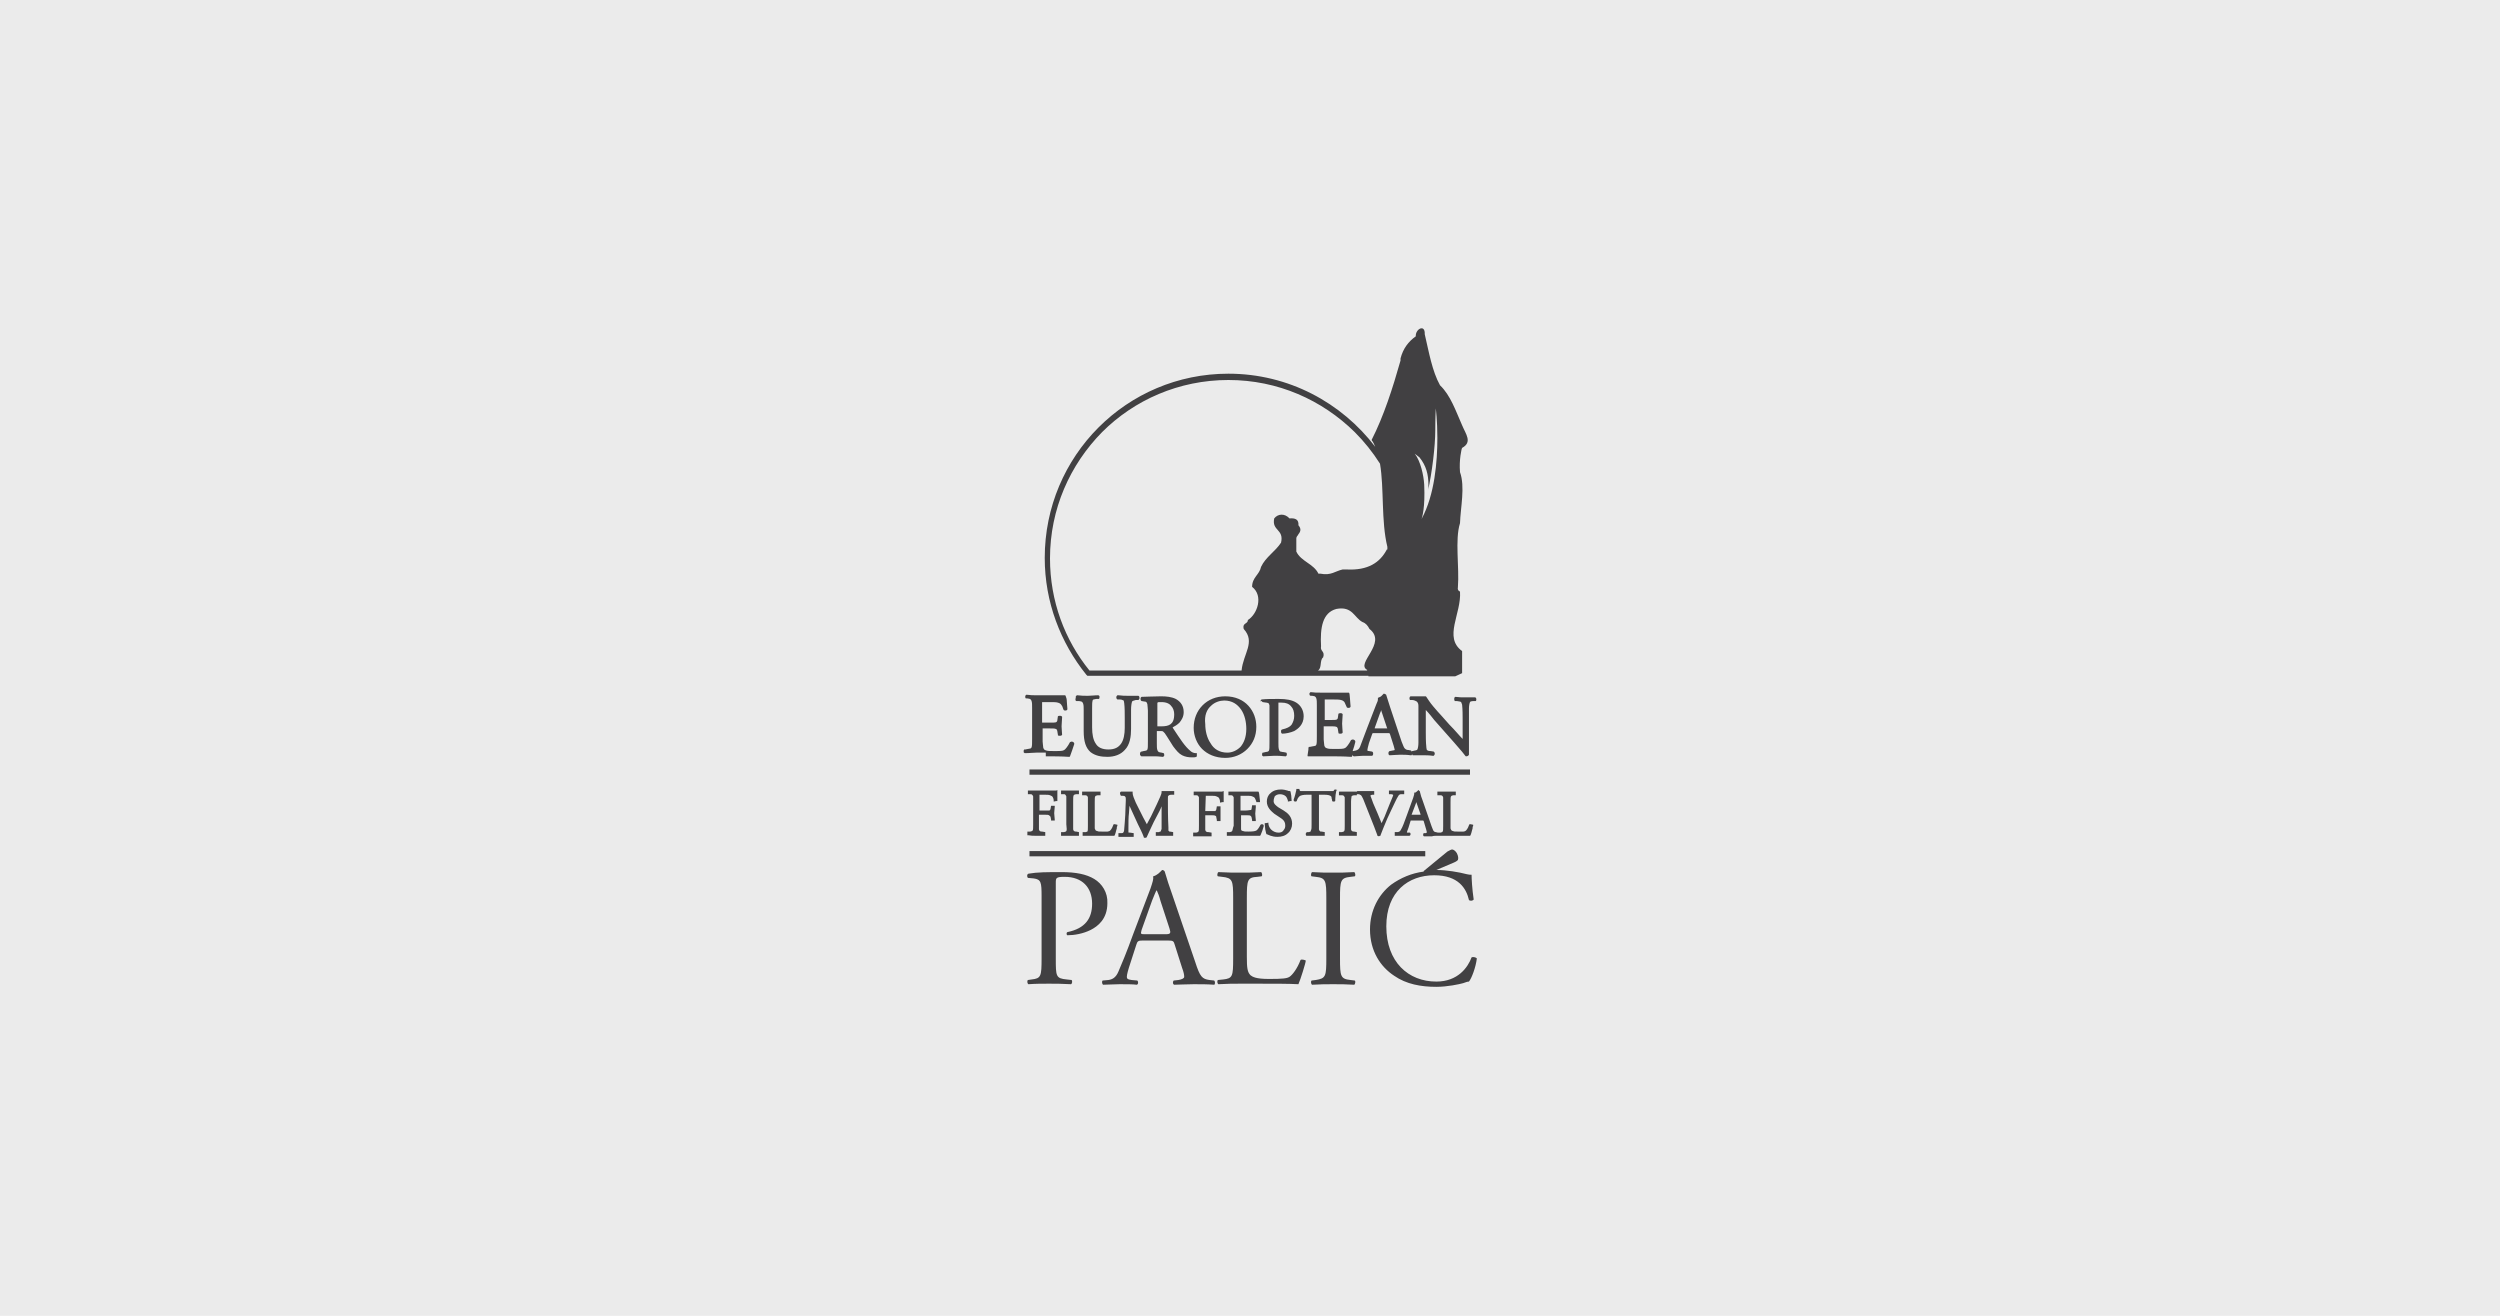
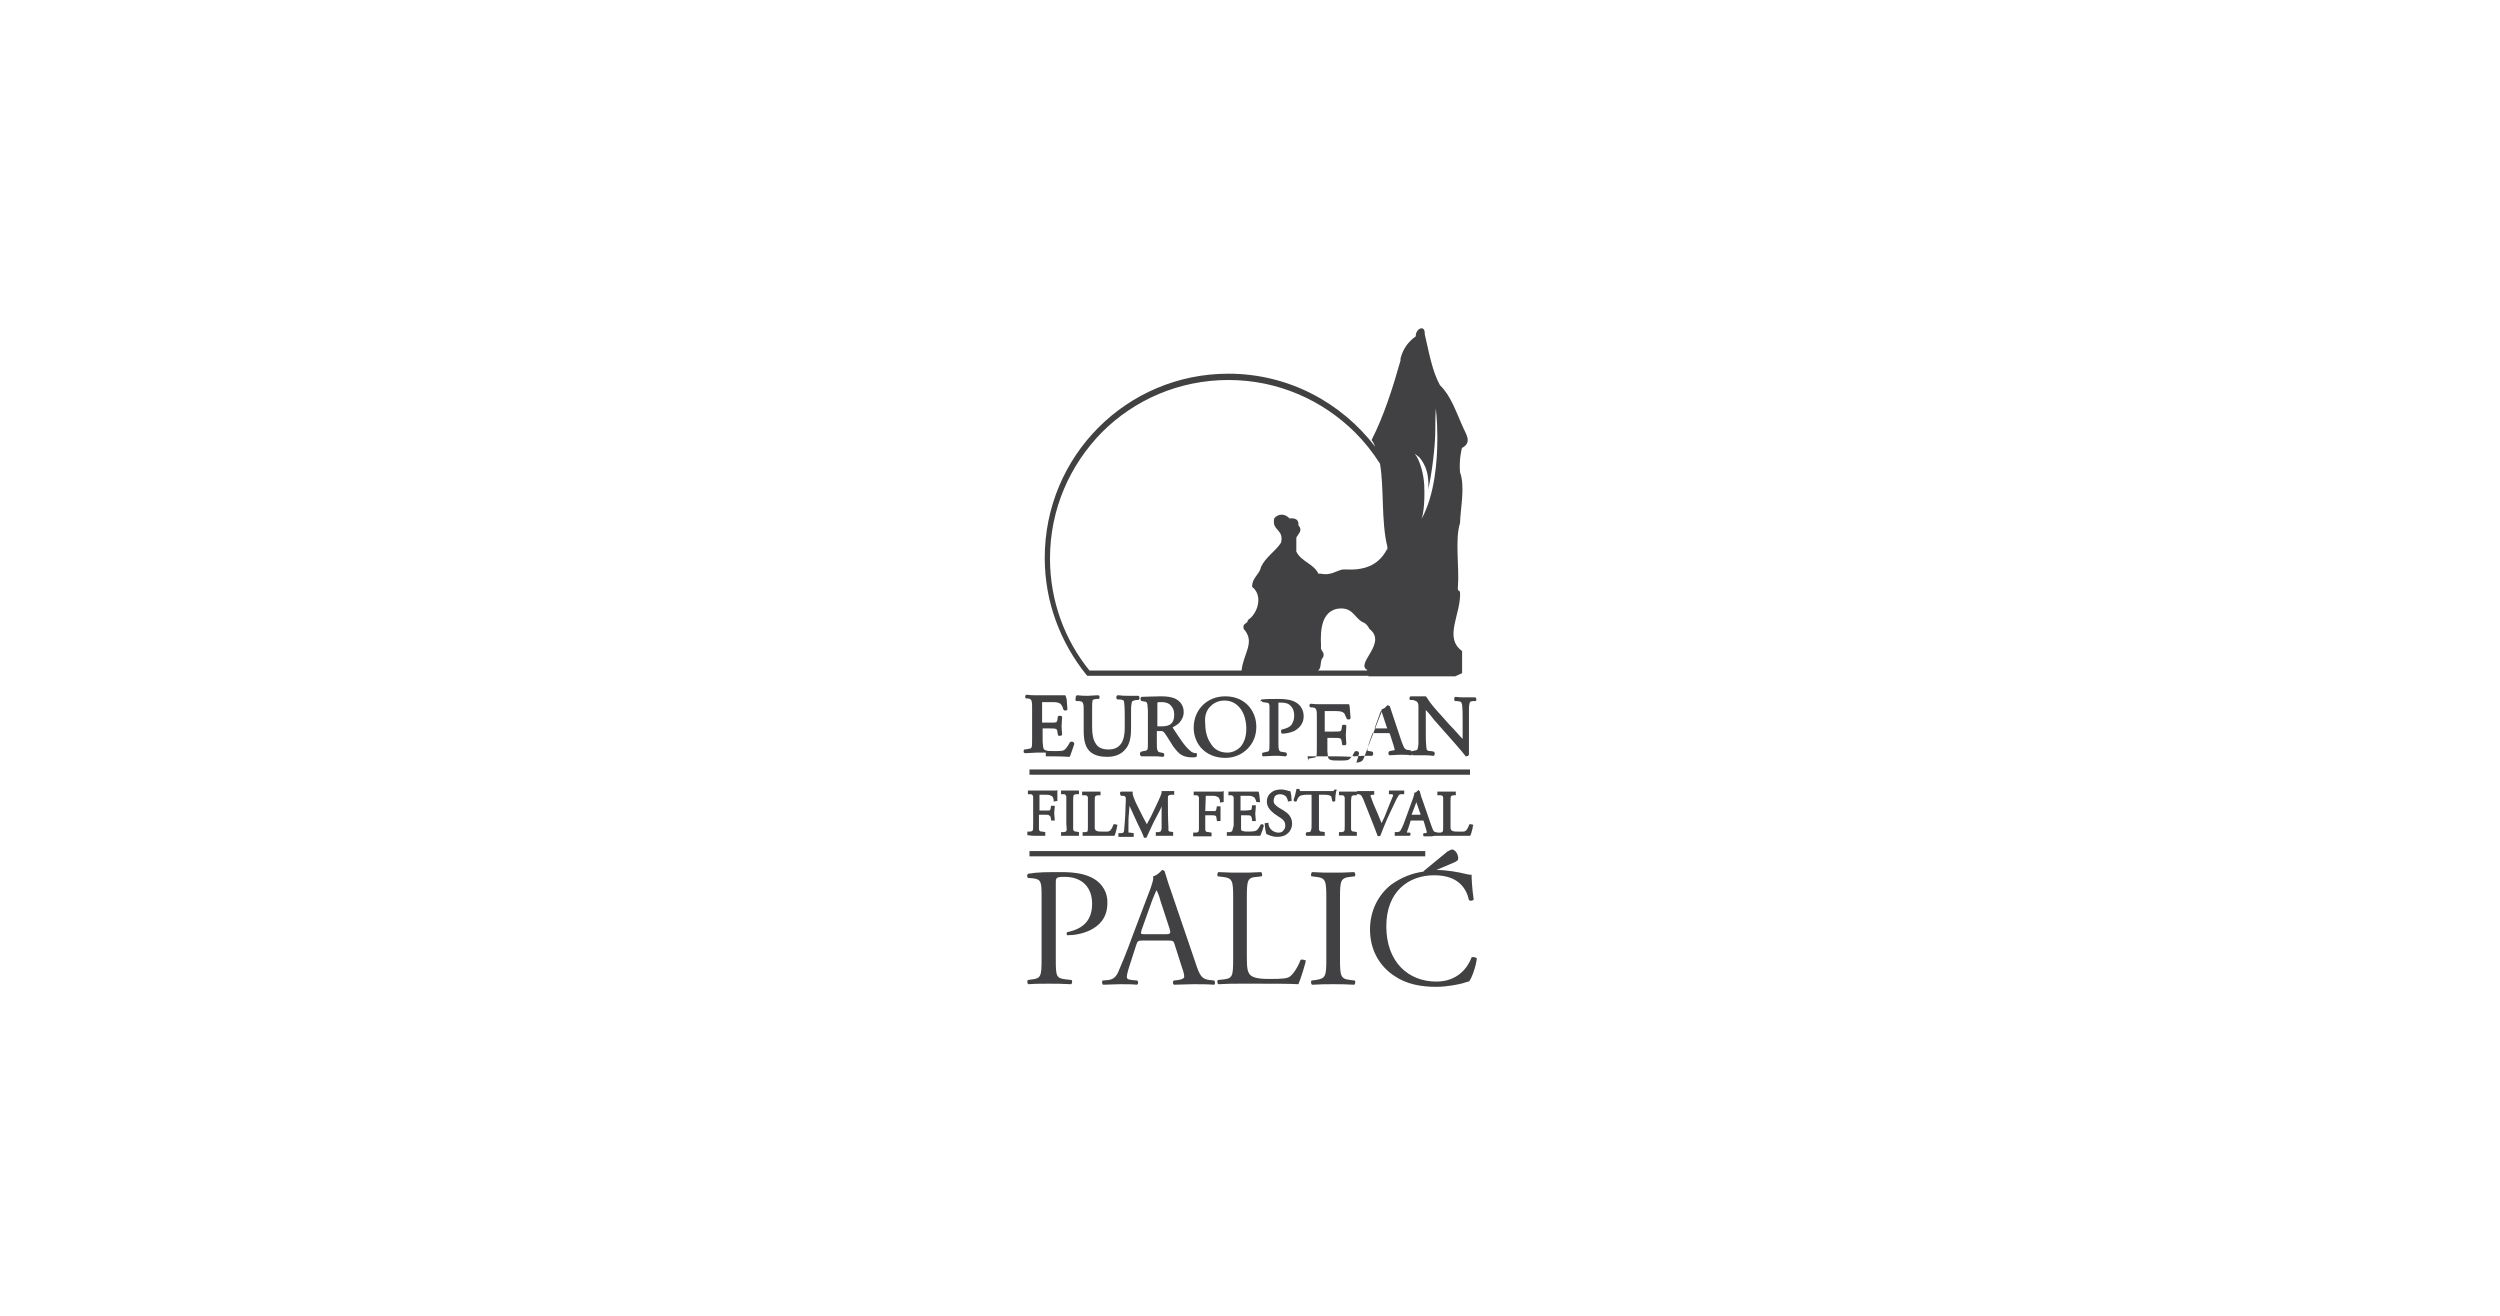
<svg xmlns="http://www.w3.org/2000/svg" version="1.1" id="Layer_1" x="0px" y="0px" width="475px" height="250px" viewBox="0 0 475 250" enable-background="new 0 0 475 250" xml:space="preserve">
-   <rect fill="#EBEBEB" width="475" height="250" />
-   <path fill="#414042" d="M270.1,98.6C270.1,98.6,270.1,98.6,270.1,98.6L270.1,98.6C270.1,98.6,270.1,98.6,270.1,98.6  c0.1-0.3,0.7-2.1,0.5-6.5c-0.1-1.8-0.7-4.5-1.8-5.9l0.9,0.7c1.3,1.6,1.7,3.3,1.7,5.2c0,0.4,0,0.8-0.1,1.2c0.8-3.5,1.4-8.6,1.4-11.5  c0-2.4,0.1-4.2,0.1-4.2c0,0,0.3,2.3,0.3,5.6C273.1,87.7,272.6,94,270.1,98.6z M263.5,104.4c-1.3,2.5-3.6,4-7.6,3.8h-0.8  c-1.4,0.3-2.2,1.2-4.2,0.8h-0.4c-0.9-1.9-3.3-2.3-4.2-4.2v-2.5c0-0.4,0.3-0.5,0.4-0.8c0.5-0.6,0.5-1.1,0-1.7  c0.1-1.1-0.6-1.4-1.7-1.3c-0.9-1-2.2-0.9-2.9,0c-0.5,2.4,1.9,2,1.3,4.6c-1.1,1.7-2.9,2.7-3.8,4.6c-0.3,1.5-1.7,2-1.7,3.8  c2.2,1.7,1,5.2-0.8,6.3c0,0.8-1.1,0.5-0.8,1.7c2.3,2.5-0.1,4.7-0.4,7.9H207c-4.7-5.8-7.5-13.2-7.5-21.3c0-9.4,3.8-17.8,9.9-24  c6.1-6.1,14.6-9.9,24-9.9c9.4,0,17.8,3.8,24,9.9c1.8,1.8,3.4,3.8,4.8,6c0.8,4.7,0.2,10.9,1.4,15.8V104.4z M259.8,127.3  c0,0-0.1,0.1-0.1,0.1h-9.3c0.8-0.4,0.3-2,1-2.5c0.4-1.2-0.6-1.1-0.4-2.1c-0.2-3.6,0.3-6.4,2.9-7.1c3.1-0.6,3.4,1.7,5,2.5  c0.6,0.2,1,0.7,1.3,1.3C263.7,122.2,257.4,126.1,259.8,127.3z M277.8,80.8c-1.2-2.7-2.2-5.7-4.2-7.6c-1.5-2.7-2.1-6.3-2.9-9.7  c0.1-2-1.8-1-1.7,0.4c-1.4,1-2.4,2.3-2.9,4.2v0.4c-1.5,5.3-3.2,10.6-5.5,15.1c0.3,0.4,0.5,0.8,0.7,1.3c-6.4-8.4-16.5-13.9-27.9-13.9  c-19.3,0-34.9,15.6-34.9,35c0,8.4,3,16.1,7.9,22.2l0.2,0.2H260c0,0,0,0,0,0.1h16.5l1.3-0.6v-4.2c-3.6-2.6-0.1-7.1-0.4-11.3  c-0.3-0.1-0.5-0.4-0.4-0.8c0.3-3.9-0.6-9,0.4-12.2c0.1-3,1-6.9,0-9.7c-0.2-2.3,0.3-4.5,0.4-4.6C279.8,84,278.5,82.5,277.8,80.8z   M219.9,133.7c0-0.1,0-0.2,0-0.2l0,0c0,0,0.1,0,0.2-0.1c0.1,0,0.3,0,0.6,0c0.9,0,1.5,0.3,1.8,0.7c0.4,0.4,0.6,1,0.6,1.6  c0,1.1-0.3,1.6-0.7,1.9c-0.4,0.3-1,0.4-1.6,0.4c-0.4,0-0.7,0-0.8,0l-0.1,0c0-0.1,0-0.2,0-0.4V133.7z M261.2,138.3l1-2.8  c0.1-0.2,0.2-0.4,0.2-0.6c0.1,0.2,0.1,0.4,0.2,0.6l0.9,2.7c0,0.1,0.1,0.2,0.1,0.2c0,0-0.1,0-0.2,0h-2l-0.2,0L261.2,138.3z   M230.1,134.1c0.7-0.7,1.7-1,2.5-1c1.5,0,2.5,0.7,3.2,1.7c0.7,1,1,2.4,1,3.7c0,1.6-0.5,2.7-1.1,3.4c-0.7,0.7-1.6,1.1-2.5,1.1  c-1.5,0-2.6-0.7-3.2-1.8c-0.7-1-1-2.4-1-3.6C228.8,135.9,229.3,134.8,230.1,134.1z M239.9,133.4l0.7,0.1c0.2,0,0.3,0.1,0.4,0.1  c0.1,0.1,0.1,0.1,0.2,0.4c0,0.2,0,0.6,0,1.1v6c0,0.9,0,1.3-0.1,1.5c0,0.1-0.1,0.1-0.2,0.2c-0.1,0-0.3,0.1-0.5,0.1L240,143l-0.1,0  l0,0c-0.1,0.1-0.1,0.2-0.1,0.3l0,0.2c0,0.1,0.1,0.1,0.2,0.2l0,0h0.1c0.7,0,1.3-0.1,2-0.1c0.7,0,1.2,0,2.1,0.1h0.1l0,0  c0.1-0.1,0.1-0.1,0.2-0.2l0-0.2c0-0.1,0-0.2-0.1-0.3l0,0l-0.5-0.1c-0.3,0-0.4-0.1-0.6-0.1c-0.2-0.1-0.2-0.1-0.3-0.4  c-0.1-0.3-0.1-0.7-0.1-1.3v-7.3c0-0.1,0-0.2,0-0.3l0,0c0,0,0,0,0.1,0c0.1,0,0.3,0,0.5,0c0.8,0,1.4,0.2,1.8,0.7  c0.4,0.4,0.6,1,0.6,1.8c0,0.7-0.2,1.2-0.5,1.7c-0.3,0.4-0.9,0.7-1.8,0.9h0l0,0c-0.1,0-0.1,0.1-0.2,0.2l0,0.2c0,0.1,0,0.3,0.2,0.4  l0,0h0c0.7,0,1.6-0.2,2.3-0.5c0.7-0.4,1.8-1.2,1.8-2.8c0-1.2-0.6-2.1-1.4-2.6c-0.8-0.5-1.9-0.7-3.3-0.7c-1.4,0-2.4,0-3.3,0.1l0,0  l0,0c-0.2,0.1-0.2,0.3-0.2,0.4C239.7,133.1,239.7,133.2,239.9,133.4L239.9,133.4z M198.7,143.7c1.5,0,2.9,0,4.4,0.1h0.1l0.1-0.1  c0.2-0.5,0.6-1.7,0.8-2.3l0-0.1l0-0.1c-0.1-0.2-0.3-0.3-0.5-0.3l-0.3,0.1l0,0l0,0c-0.4,0.8-0.9,1.4-1.1,1.5c-0.3,0.2-0.7,0.2-2,0.2  c-0.7,0-1.1,0-1.4-0.1c-0.3-0.1-0.3-0.1-0.4-0.2c-0.1-0.1-0.2-0.3-0.2-0.5c0-0.3-0.1-0.6-0.1-1v-2.3c0-0.1,0-0.2,0-0.2l0,0  c0,0,0.1,0,0.3,0h1c0.6,0,1,0,1.2,0.1c0.1,0,0.2,0.1,0.2,0.2c0.1,0.1,0.1,0.2,0.1,0.3l0.1,0.6l0,0.1l0,0c0.1,0.1,0.2,0.1,0.4,0.1  c0.1,0,0.3,0,0.4-0.2l0,0v0c0-0.4-0.1-1-0.1-1.6c0-0.6,0.1-1.2,0.1-1.7v-0.1l0,0c-0.1-0.2-0.3-0.2-0.4-0.2c-0.1,0-0.3,0-0.4,0.1l0,0  l-0.1,0.7c0,0.2-0.1,0.3-0.1,0.3l-0.1,0.1c-0.1,0.1-0.7,0.1-1.3,0.1h-1c-0.1,0-0.2,0-0.3,0l-0.1,0c0,0,0-0.1,0-0.2v-3.3  c0-0.1,0-0.3,0-0.3l0-0.1c0,0,0.1,0,0.3,0h1.2c0.7,0,1.2,0,1.5,0.1c0.4,0.1,0.6,0.3,0.7,0.5c0.2,0.2,0.2,0.5,0.4,0.9l0,0l0,0  c0.1,0.1,0.2,0.1,0.3,0.1c0.1,0,0.3,0,0.4-0.2l0-0.1l0-0.1c0-0.4-0.1-0.8-0.1-1.3c0-0.4-0.1-0.8-0.2-1l-0.1-0.2l-0.2,0  c0,0-0.3,0-0.7,0c-0.4,0-0.9,0-1.4,0h-3.1c-0.7,0-1.2,0-1.9-0.1h-0.1l0,0c-0.1,0.1-0.1,0.1-0.2,0.2l0,0.2c0,0.1,0,0.2,0.1,0.3l0,0  l0.3,0c0.2,0,0.4,0.1,0.5,0.1c0.1,0.1,0.2,0.1,0.3,0.4c0.1,0.3,0.1,0.7,0.1,1.3v5.9c0,0.9,0,1.3-0.1,1.6c-0.1,0.1-0.1,0.2-0.2,0.2  c-0.1,0-0.3,0.1-0.5,0.1l-0.5,0.1l-0.1,0l-0.1,0c-0.1,0.1-0.1,0.2-0.1,0.3l0,0.2c0,0.1,0.1,0.1,0.2,0.2l0,0h0c1,0,1.5-0.1,2.2-0.1  H198.7z M216.9,143.7L216.9,143.7L216.9,143.7c0.9,0,1.5,0,2.1,0c0.7,0,1.2,0,1.9,0.1h0.1l0,0c0.1-0.1,0.1-0.1,0.2-0.2l0-0.2  c0-0.1,0-0.2-0.1-0.3l0,0l-0.4-0.1c-0.2,0-0.4-0.1-0.5-0.1c-0.1-0.1-0.2-0.1-0.3-0.4c-0.1-0.3-0.1-0.7-0.1-1.3V139l0-0.1  c0,0,0.2,0,0.6,0c0.3,0,0.5,0,0.6,0.1c0.1,0.1,0.2,0.2,0.3,0.3c0.5,0.7,1.2,1.9,1.6,2.5c0.6,0.8,1.1,1.4,1.7,1.7  c0.6,0.3,1.2,0.4,1.9,0.4c0.3,0,0.6,0,0.8-0.1l0.1-0.1l0-0.4l0-0.2l-0.2,0c-0.4,0-0.8-0.2-1-0.4h0l0,0c-1.1-0.9-1.9-2.2-3.3-4.3  l-0.1-0.2c0.4-0.2,0.9-0.5,1.3-0.9c0.4-0.5,0.8-1.1,0.8-2c0-1.2-0.6-2-1.5-2.5h0c-0.8-0.4-1.8-0.5-2.8-0.5c-1.6,0-2.8,0.1-3.7,0.1h0  l0,0c-0.2,0.1-0.2,0.3-0.2,0.4c0,0.1,0,0.3,0.2,0.4l0,0l0.6,0.1c0.2,0,0.3,0.1,0.3,0.1c0.1,0.1,0.1,0.1,0.2,0.4  c0,0.3,0.1,0.7,0.1,1.2v5.9c0,0.9,0,1.3-0.1,1.5c0,0.1-0.1,0.1-0.2,0.2c-0.1,0-0.3,0.1-0.5,0.1l-0.4,0.1l-0.1,0l-0.1,0.1  c-0.1,0.1-0.1,0.2-0.1,0.3l0,0.2C216.7,143.6,216.8,143.7,216.9,143.7z M232.8,144c1.6,0,3.1-0.6,4.2-1.7c1.1-1.1,1.7-2.5,1.7-4.2  c0-1.5-0.5-2.9-1.5-4c-1-1.1-2.5-1.8-4.4-1.8c-1.7,0-3.2,0.6-4.3,1.7c-1.1,1.1-1.7,2.6-1.7,4.3c0,1.5,0.6,3,1.6,4  C229.4,143.3,230.9,144,232.8,144z M204.5,133.2l0.5,0c0.2,0,0.4,0.1,0.5,0.1c0.1,0.1,0.2,0.1,0.3,0.4c0.1,0.3,0.1,0.7,0.1,1.3v3.9  c0,2,0.4,3.2,1.3,4h0c0.9,0.7,2,0.9,3.2,0.9c1.3,0,2.5-0.4,3.3-1.3c1-1,1.2-2.6,1.2-4v-1.9c0-0.5,0-1.2,0-1.8c0-0.6,0.1-1.3,0.2-1.5  c0-0.1,0.3-0.2,0.7-0.3l0.4,0l0.1,0l0.1-0.1c0.1-0.1,0.1-0.2,0.1-0.3c0-0.1,0-0.3-0.2-0.4l-0.1,0l-0.1,0c-0.6,0-1,0-1.7,0  c-0.6,0-1.2,0-1.9-0.1h-0.1l-0.1,0c-0.1,0.1-0.2,0.2-0.2,0.4c0,0.1,0,0.2,0.1,0.3l0.1,0.1l0.5,0c0.4,0,0.6,0.2,0.7,0.2  c0,0.1,0.1,0.3,0.1,0.5c0.1,0.8,0.1,2,0.1,2.8v1.9c0,1.2-0.2,2.3-0.7,3c-0.5,0.7-1.2,1.1-2.4,1.1c-1.2,0-2-0.4-2.4-1.1  c-0.5-0.7-0.7-1.8-0.7-3.1v-3.5c0-0.8,0-1.3,0.1-1.6c0-0.1,0.1-0.2,0.2-0.2c0.1,0,0.3-0.1,0.5-0.1l0.4,0l0.1,0l0,0  c0.1-0.1,0.1-0.2,0.1-0.3l0-0.2c0-0.1-0.1-0.1-0.2-0.2l0,0h0c-0.8,0-1.3,0.1-2,0.1c-0.7,0-1.2,0-2-0.1h-0.1l0,0  c-0.1,0.1-0.1,0.1-0.2,0.2l0,0.2C204.3,133,204.3,133.1,204.5,133.2L204.5,133.2z M248.5,143.7L248.5,143.7L248.5,143.7  c1.1,0,1.6,0,2.3,0h1.5c1.5,0,2.9,0,4.4,0.1h0.1l0.1-0.1c0-0.1,0.1-0.2,0.1-0.3c0,0.1,0,0.2,0.2,0.3l0.1,0h0.1c0.4,0,1-0.1,1.6-0.1  c0.8,0,1.3,0,1.7,0l0,0l0,0c0.2-0.1,0.2-0.3,0.2-0.4c0-0.1,0-0.3-0.2-0.4l0,0l-0.6-0.1c-0.2,0-0.3-0.1-0.3-0.1l0-0.1  c0-0.1,0.1-0.6,0.3-1.3l0.6-1.7c0.1-0.2,0.1-0.2,0.1-0.2c0,0,0.1,0,0.3,0h2.5c0.2,0,0.4,0,0.4,0c0,0,0,0.1,0.1,0.2l0.7,2.2v0  c0.1,0.4,0.2,0.7,0.2,0.8c0,0-0.2,0.1-0.4,0.1l-0.5,0.1l-0.1,0l0,0c-0.1,0.1-0.2,0.2-0.2,0.4c0,0.1,0,0.3,0.2,0.4l0,0h0.1  c0.5,0,1.1-0.1,1.9-0.1c0.7,0,1.3,0,2,0.1h0.1l0.1,0l0.1-0.2l0.1,0.2l0.1,0l0.1,0c0.6,0,1,0,1.7,0c0.6,0,1.2,0,1.9,0.1h0.1l0.1,0  c0.1-0.1,0.2-0.2,0.2-0.4c0-0.1,0-0.2-0.1-0.3l-0.1-0.1l-0.6-0.1c-0.2,0-0.4,0-0.5-0.1c-0.1,0-0.2-0.1-0.2-0.1h0l0,0  c0-0.1-0.1-0.3-0.1-0.6c-0.1-0.8-0.1-2.2-0.1-2.7v-3.6c0-0.3,0-0.5,0-0.7c0.5,0.5,1.3,1.5,1.6,1.9l3.8,4.3c1.4,1.6,1.9,2.2,2.1,2.5  l0.1,0.1h0.1c0.2,0,0.4-0.1,0.5-0.3l0,0l0,0c0-0.4,0-2.4,0-2.8v-4.4c0-0.5,0-1,0-1.6c0-0.5,0.1-1,0.2-1.2c0-0.1,0.3-0.2,0.8-0.2  l0.2,0l0.1,0l0,0c0.1-0.1,0.1-0.2,0.1-0.3c0-0.1,0-0.3-0.2-0.4l-0.1,0l-0.1,0c-0.6,0-1,0-1.7,0c-0.6,0-1.2,0-1.9-0.1h0l0,0  c-0.2,0.1-0.2,0.3-0.2,0.4c0,0.1,0,0.2,0.1,0.4l0,0l0.3,0c0.3,0,0.5,0.1,0.7,0.1c0.1,0,0.2,0.1,0.2,0.1c0.1,0.1,0.1,0.3,0.2,0.5  c0.1,0.8,0.1,2.2,0.1,2.7v3.5c0,0.1,0,0.2,0,0.3c-0.7-0.7-1.4-1.6-2.5-2.7l-1.6-1.8c-0.3-0.3-0.9-1-1.5-1.7  c-0.6-0.7-1.1-1.5-1.3-1.8l-0.1-0.1l-0.2,0c-0.2,0-0.5,0-0.7,0c-0.3,0-1.2,0-1.8,0l-0.1,0l-0.1,0c-0.2,0.1-0.2,0.3-0.2,0.4  c0,0.1,0,0.2,0.1,0.3l0.1,0l0.3,0c0.4,0,0.7,0.2,0.9,0.3c0.3,0.3,0.3,0.6,0.3,1v5.1c0,0.5,0,1.1,0,1.7c0,0.6-0.1,1.1-0.2,1.3  c0,0-0.1,0.1-0.1,0.1c-0.1,0-0.2,0.1-0.4,0.1l-0.4,0.1l-0.1,0l0,0l-0.1,0.1l-0.1-0.2l0,0l-0.5-0.1c-0.3,0-0.5-0.1-0.7-0.3  c-0.2-0.2-0.3-0.6-0.6-1.3l-2.2-6.6c-0.2-0.7-0.5-1.5-0.7-2.2h0c0-0.1-0.1-0.2-0.2-0.2l-0.2-0.1h-0.1l-0.1,0.1  c-0.2,0.2-0.4,0.5-0.8,0.6l-0.2,0.1l0,0.2l0,0.1c0,0.2-0.1,0.5-0.3,0.9v0l-1.7,4.4c-0.7,1.8-1.1,2.9-1.4,3.7  c-0.2,0.5-0.5,0.6-0.8,0.7l-0.5,0.1l-0.1,0l0,0c0.2-0.6,0.4-1.2,0.5-1.7l0-0.1l0-0.1c-0.1-0.2-0.3-0.3-0.5-0.3l-0.3,0.1l0,0l0,0  c-0.4,0.8-0.9,1.4-1.1,1.5c-0.3,0.2-0.8,0.2-2,0.2c-0.7,0-1.1,0-1.4-0.1c-0.3-0.1-0.3-0.1-0.4-0.2c-0.1-0.1-0.2-0.3-0.2-0.5  c0-0.3-0.1-0.6-0.1-1v-2.3c0-0.1,0-0.2,0-0.2l0,0c0,0,0.1,0,0.3,0h0.9c0.6,0,1,0,1.2,0.1c0.1,0,0.2,0.1,0.2,0.2  c0.1,0.1,0.1,0.2,0.1,0.3l0.1,0.6l0,0.1l0,0c0.1,0.1,0.2,0.1,0.4,0.1c0.1,0,0.3,0,0.4-0.2l0,0v-0.1c0-0.4-0.1-1-0.1-1.6  c0-0.6,0.1-1.2,0.1-1.7v-0.1l0,0c-0.1-0.2-0.3-0.2-0.4-0.2c-0.1,0-0.2,0-0.4,0.1l0,0l-0.1,0.7c0,0.2-0.1,0.3-0.1,0.3l-0.1,0.1  c-0.1,0.1-0.7,0.1-1.3,0.1H252c-0.1,0-0.2,0-0.3,0l0,0c0,0,0-0.1,0-0.2v-3.3c0-0.1,0-0.3,0-0.3l0-0.1c0,0,0.1,0,0.3,0h1.2  c0.7,0,1.2,0,1.6,0.1c0.4,0.1,0.6,0.3,0.7,0.5c0.1,0.2,0.2,0.5,0.4,0.9l0,0l0,0c0.1,0.1,0.2,0.1,0.3,0.1c0.1,0,0.3,0,0.4-0.2l0-0.1  l0-0.1c0-0.4-0.1-0.8-0.1-1.3c0-0.4-0.1-0.8-0.1-1l-0.1-0.2l-0.2,0c0,0-0.4,0-0.7,0c-0.4,0-0.9,0-1.4,0h-3.1c-0.7,0-1.2,0-1.9-0.1h0  l0,0c-0.1,0.1-0.1,0.1-0.2,0.2l0,0.2c0,0.1,0,0.2,0.2,0.3l0,0l0.3,0c0.2,0,0.4,0.1,0.5,0.1c0.1,0.1,0.2,0.1,0.3,0.4  c0.1,0.3,0.1,0.7,0.1,1.3v5.9c0,0.9,0,1.3-0.1,1.6c-0.1,0.1-0.1,0.2-0.2,0.2c-0.1,0-0.3,0.1-0.5,0.1l-0.5,0.1l-0.1,0l-0.1,0  c-0.1,0.1-0.1,0.2-0.1,0.3l0,0.2C248.4,143.6,248.4,143.7,248.5,143.7z M195.6,147.2h83.7v-1h-83.7V147.2z M268.2,154.8L268.2,154.8  L268.2,154.8l0.8-2.1c0-0.1,0.1-0.2,0.1-0.3c0,0.1,0.1,0.2,0.1,0.3l0.7,2l0,0.1H268.2z M202.6,157.9l-0.1,0.1  c-0.1,0-0.2,0.1-0.4,0.1l-0.3,0l-0.2,0l0,0.5l0,0.2l0.2,0c0.6,0,1,0,1.5,0c0.5,0,0.9,0,1.5,0l0.2,0l0-0.5l0-0.2l-0.5-0.1  c-0.2,0-0.3,0-0.4-0.1c-0.1,0-0.1-0.1-0.2-0.3c0-0.2,0-0.5,0-1v-4.3c0-0.6,0-1,0.1-1.2l0.1-0.1c0.1,0,0.2-0.1,0.4-0.1l0.3,0l0.2,0  l0-0.5l0-0.2l-0.2,0c-0.6,0-1,0-1.5,0c-0.5,0-0.9,0-1.5,0l-0.2,0l0,0.5l0,0.2l0.5,0c0.2,0,0.3,0,0.3,0.1c0.1,0.1,0.1,0.1,0.2,0.3  c0,0.2,0,0.5,0,1v4.3C202.7,157.4,202.7,157.8,202.6,157.9z M234.1,157.9L234,158c-0.1,0-0.2,0.1-0.3,0.1l-0.4,0l-0.2,0l0,0.5l0,0.2  l0.2,0c0.7,0,1.1,0,1.6,0h1.1c1.1,0,2.2,0,3.3,0h0.1l0.1-0.1c0.2-0.4,0.5-1.3,0.6-1.7l0-0.1l0-0.1c-0.1-0.2-0.2-0.2-0.4-0.2  l-0.2,0.1l0,0l0,0c-0.3,0.6-0.6,1-0.8,1.1c-0.2,0.1-0.5,0.2-1.5,0.2c-0.5,0-0.8,0-1-0.1c-0.2,0-0.2-0.1-0.3-0.1  c-0.1-0.1-0.1-0.2-0.1-0.4c0-0.2,0-0.4,0-0.8V155l0-0.1c0,0,0.1,0,0.2,0h0.7c0.5,0,0.8,0,0.9,0.1l0,0l0.1,0.1c0,0,0.1,0.1,0.1,0.2  l0.1,0.5l0,0.2l0.5,0l0.2,0v-0.2c0-0.3-0.1-0.7-0.1-1.2c0-0.4,0.1-0.9,0.1-1.2V153l-0.5,0l-0.2,0l-0.1,0.7c0,0.1-0.1,0.2-0.1,0.2  l-0.1,0c-0.1,0-0.5,0.1-1,0.1h-0.7l-0.2,0v-2.8l0,0l0.2,0h0.9c0.5,0,0.9,0,1.1,0.1c0.3,0.1,0.4,0.2,0.5,0.3c0.1,0.2,0.2,0.4,0.3,0.7  l0,0.1l0.5,0l0.2,0l0-0.2c0-0.3-0.1-0.6-0.1-0.9c0-0.3-0.1-0.6-0.1-0.7l-0.1-0.2l-0.2,0c0,0-0.3,0-0.5,0c-0.3,0-0.7,0-1,0H235  c-0.5,0-0.9,0-1.4,0l-0.2,0l0,0.5l0,0.2l0.4,0c0.2,0,0.3,0,0.4,0.1c0.1,0.1,0.1,0.1,0.2,0.3c0,0.2,0,0.5,0,1v4.4  C234.2,157.4,234.2,157.8,234.1,157.9z M206.6,158c-0.1,0-0.2,0.1-0.3,0.1l-0.4,0l-0.2,0l0,0.5l0,0.2l0.2,0c0.7,0,1.1,0,1.6,0h1.1  c1.3,0,2.4,0,3,0l0.1,0l0.1-0.1c0.1-0.2,0.2-0.6,0.3-1c0.1-0.2,0.1-0.4,0.1-0.5c0-0.2,0.1-0.2,0.1-0.3v-0.2l-0.5-0.1l-0.2,0  l-0.1,0.2c-0.2,0.6-0.5,1-0.7,1.1c-0.1,0-0.2,0.1-0.4,0.1c-0.2,0-0.5,0-1,0c-0.5,0-0.8,0-0.9-0.1c-0.2,0-0.2-0.1-0.3-0.1  c-0.1-0.1-0.1-0.2-0.2-0.4c0-0.2,0-0.4,0-0.8v-4.2c0-0.6,0-1,0.1-1.1l0.1-0.1c0.1,0,0.2-0.1,0.4-0.1l0.3,0l0.2,0l0-0.5l0-0.2l-0.2,0  c-0.6,0-1,0-1.5,0c-0.5,0-0.9,0-1.6,0l-0.2,0l0,0.5l0,0.2l0.5,0c0.2,0,0.3,0,0.4,0.1c0.1,0,0.1,0.1,0.2,0.3c0,0.2,0,0.5,0,1v4.4  c0,0.6,0,1-0.1,1.1L206.6,158z M254.1,150.1l-0.4-0.1l-0.1,0l-0.1,0.1c-0.1,0.1-0.1,0.2-0.2,0.2c-0.1,0-0.3,0-0.6,0h-5  c-0.2,0-0.5,0-0.6,0c-0.1,0-0.1-0.1-0.2-0.2l0-0.2h-0.6l0,0.2c-0.1,0.5-0.3,1.3-0.5,1.8l0,0.1l0,0.1c0.1,0.2,0.2,0.2,0.4,0.2  l0.2-0.1l0,0l0-0.1c0.1-0.3,0.2-0.5,0.5-0.8c0.2-0.2,0.8-0.3,1.4-0.3h0.7l0.2,0c0,0,0,0.1,0,0.2v5.4c0,0.6,0,1-0.1,1.1L249,158  c-0.1,0-0.2,0.1-0.3,0.1l-0.4,0l0,0l0,0c-0.1,0.1-0.2,0.2-0.2,0.3l0,0.2l0.1,0.2l0,0h0c0.8,0,1.2,0,1.7,0c0.5,0,0.9,0,1.6,0l0.2,0  l0-0.5l0-0.2l-0.6-0.1c-0.2,0-0.3,0-0.3-0.1c-0.1,0-0.1-0.1-0.2-0.3c0-0.2,0-0.5,0-1v-5.6h0l0.1,0h0.9c0.7,0,1.1,0.1,1.3,0.3  c0,0,0.1,0.1,0.1,0.3c0,0.2,0.1,0.3,0.1,0.5l0,0.1l0,0c0.1,0.1,0.2,0.1,0.3,0.1c0.1,0,0.3,0,0.3-0.2l0,0l0-0.1l0-0.2  c0-0.4,0.1-1.2,0.2-1.6L254.1,150.1z M196.8,158.8c0.5,0,0.9,0,1.6,0l0.2,0l0-0.5l0-0.2l-0.6-0.1c-0.2,0-0.3,0-0.4-0.1  c-0.1,0-0.1-0.1-0.2-0.3c0-0.2,0-0.5,0-1v-1.7l0-0.1c0,0,0.1,0,0.2,0h0.8c0.5,0,0.8,0,0.9,0.1c0.1,0.1,0.2,0.1,0.3,0.3l0.1,0.5  l0,0.2h0.7v-0.2c0-0.3-0.1-0.8-0.1-1.2c0-0.4,0.1-0.9,0.1-1.2v-0.2h-0.7l-0.1,0.6c0,0.1-0.1,0.2-0.1,0.2l-0.1,0.1c0,0-0.2,0-0.3,0  c-0.2,0-0.4,0-0.6,0h-0.8c-0.1,0-0.2,0-0.2,0l0-0.1v-2.6c0-0.1,0-0.2,0-0.3l0,0l0.2,0h0.7c0.5,0,0.9,0,1.1,0.1  c0.3,0.1,0.4,0.2,0.5,0.3c0.1,0.2,0.2,0.4,0.2,0.7l0,0.2l0.5-0.1l0.2,0l0-0.2c0-0.5,0-1,0-1.6v-0.3l-0.2,0.1c0,0-0.3,0-0.5,0  c-0.3,0-0.7,0-1.1,0h-2.2c-0.5,0-0.9,0-1.4,0l-0.2,0l0,0.5l0,0.2l0.4,0c0.2,0,0.3,0,0.4,0.1c0.1,0.1,0.1,0.1,0.2,0.3  c0,0.2,0,0.5,0,1v4.4c0,0.6,0,1-0.1,1.1l-0.1,0.1c-0.1,0-0.2,0.1-0.4,0.1l-0.3,0l-0.2,0l0,0.5l0,0.2l0.2,0  C195.9,158.8,196.3,158.8,196.8,158.8z M256.8,151.3l0.1-0.1c0.1,0,0.2-0.1,0.4-0.1l0.3,0l0.2,0l0-0.5l0-0.2l-0.2,0  c-0.6,0-1,0-1.5,0c-0.5,0-0.9,0-1.5,0l-0.2,0l0,0.5l0,0.2l0.5,0c0.2,0,0.3,0,0.4,0.1c0.1,0.1,0.1,0.1,0.2,0.3c0,0.2,0,0.5,0,1v4.3  c0,0.6,0,1-0.1,1.1l-0.1,0.1c-0.1,0-0.2,0.1-0.4,0.1l-0.3,0l-0.2,0l0,0.5l0,0.2l0.2,0c0.6,0,1,0,1.5,0c0.5,0,0.9,0,1.5,0l0.2,0  l0-0.5l0-0.2l-0.5-0.1c-0.2,0-0.3,0-0.4-0.1c-0.1,0-0.1-0.1-0.2-0.3c0-0.2,0-0.5,0-1v-4.3C256.7,151.8,256.8,151.4,256.8,151.3z   M273.2,158.8l0.1,0h0l0.1,0v0l0.1,0c0.7,0,1.1,0,1.6,0h1.1c1.3,0,2.4,0,3,0l0.1,0l0.1-0.1c0.1-0.2,0.2-0.6,0.3-1  c0.1-0.2,0.1-0.4,0.1-0.5c0-0.2,0.1-0.2,0.1-0.3v-0.2l-0.5-0.1l-0.2,0l-0.1,0.2c-0.2,0.6-0.5,1-0.7,1.1c-0.1,0-0.1,0.1-0.4,0.1  c-0.2,0-0.5,0-1,0c-0.5,0-0.8,0-0.9-0.1c-0.2,0-0.2-0.1-0.3-0.1c-0.1-0.1-0.1-0.2-0.2-0.4c0-0.2,0-0.4,0-0.8v-4.2c0-0.6,0-1,0.1-1.1  l0.1-0.1c0.1,0,0.2-0.1,0.3-0.1l0.3,0l0.2,0l0-0.5l0-0.2l-0.2,0c-0.6,0-1,0-1.5,0c-0.5,0-0.9,0-1.6,0l-0.2,0l0,0.5l0,0.2l0.5,0  c0.2,0,0.3,0,0.4,0.1c0.1,0,0.1,0.1,0.2,0.3c0,0.2,0,0.5,0,1v4.4c0,0.6,0,1-0.1,1.1l-0.1,0.1c-0.1,0-0.2,0.1-0.3,0.1l-0.4,0l-0.1,0  l-0.4-0.1v0c-0.2,0-0.3-0.1-0.4-0.2c-0.1-0.1-0.2-0.4-0.4-0.9l-1.7-4.9c-0.2-0.5-0.4-1.1-0.5-1.6l0-0.1l-0.2-0.2l-0.1-0.1l-0.1,0.1  c-0.1,0.1-0.3,0.3-0.5,0.4l-0.2,0l0,0.2l0,0.1c0,0.1-0.1,0.3-0.2,0.7l-1.2,3.3c-0.5,1.4-0.8,2.2-1.1,2.7c-0.2,0.4-0.3,0.4-0.6,0.5  l-0.4,0l-0.2,0l0,0.5l0,0.2l0.2,0c0.3,0,0.8,0,1.2,0c0.6,0,0.9,0,1.3,0l0.1,0l0,0c0.2-0.1,0.2-0.2,0.2-0.3c0-0.1,0-0.2-0.1-0.3l0,0  l-0.5,0l-0.1,0l0,0v0c0-0.1,0.1-0.4,0.3-0.9l0.4-1.3c0-0.1,0.1-0.1,0.1-0.1c0,0,0.1,0,0.2,0h1.8l0.2,0l0.1,0c0,0,0,0,0.1,0.1  l0.5,1.7l0,0c0.1,0.3,0.1,0.5,0.1,0.5c0,0-0.1,0-0.2,0.1l-0.3,0l-0.1,0l0,0c-0.1,0.1-0.1,0.2-0.1,0.3c0,0.1,0,0.3,0.2,0.3l0,0h0.1  c0.3,0,0.8,0,1.4,0C272.3,158.8,272.7,158.8,273.2,158.8z M229.1,151.2l0.2,0h0.7c0.5,0,0.9,0,1.1,0.1c0.3,0.1,0.4,0.2,0.5,0.3  c0.1,0.2,0.2,0.4,0.2,0.7l0,0.2l0.5-0.1l0.2,0l0-0.2c0-0.5,0-1,0-1.6v-0.3l-0.3,0.1c0,0-0.3,0-0.5,0c-0.3,0-0.7,0-1.1,0h-2.2  c-0.5,0-0.9,0-1.4,0l-0.2,0l0,0.5l0,0.2l0.4,0c0.2,0,0.3,0,0.4,0.1c0.1,0.1,0.1,0.1,0.2,0.3c0,0.2,0,0.5,0,1v4.4c0,0.6,0,1-0.1,1.1  l-0.1,0.1c-0.1,0-0.2,0.1-0.4,0.1l-0.3,0l-0.2,0l0,0.5l0,0.2l0.2,0c0.6,0,1,0,1.5,0c0.5,0,0.9,0,1.6,0l0.2,0l0-0.5l0-0.2l-0.6-0.1  c-0.2,0-0.3,0-0.4-0.1c-0.1,0-0.1-0.1-0.2-0.3c0-0.2,0-0.5,0-1v-1.7l0-0.1c0,0,0.1,0,0.2,0h0.8c0.5,0,0.8,0,0.9,0.1  c0.1,0,0.2,0.1,0.2,0.3l0.1,0.5l0,0.2h0.7v-0.2c0-0.3,0-0.8,0-1.2c0-0.4,0-0.9,0-1.2v-0.2h-0.7l-0.1,0.6c0,0.1-0.1,0.2-0.1,0.2  l-0.1,0.1c0,0-0.2,0-0.3,0c-0.2,0-0.4,0-0.6,0h-0.8c-0.1,0-0.2,0-0.2,0L229.1,151.2L229.1,151.2z M220.5,158c-0.1,0-0.1,0-0.3,0.1  l-0.4,0l-0.2,0l0,0.5l0,0.2l0.2,0c0.5,0,1,0,1.5,0c0.4,0,0.9,0,1.4,0l0.2,0l0-0.5l0-0.2l-0.6-0.1c-0.1,0-0.2,0-0.2-0.1  c-0.1,0-0.1-0.1-0.1-0.2c0-0.1,0-0.3,0-0.5c-0.1-1.7-0.1-4-0.1-5.3v-0.1c0-0.4,0-0.6,0.1-0.6c0.1-0.1,0.2-0.2,0.6-0.2l0.3,0l0.2,0  l0-0.5l0-0.2l-0.2,0c-0.4,0-0.8,0-1.1,0c-0.2,0-0.5,0-0.9,0l-0.2,0l0,0.2c0,0.5-0.4,1.1-0.9,2.3l-1.1,2.3c-0.3,0.5-0.5,1-0.8,1.5  c-0.2-0.4-0.5-0.9-0.7-1.3l-1.4-2.8c-0.3-0.7-0.6-1.4-0.6-1.8l0-0.1l0-0.2l-0.2,0c-0.4,0-0.7,0-1,0c-0.3,0-0.6,0-0.9,0h-0.1l0,0  c-0.2,0.1-0.2,0.2-0.2,0.4l0.1,0.3l0.1,0.1l0.3,0c0.3,0,0.5,0.1,0.5,0.2c0.1,0.1,0.1,0.2,0.1,0.5l0,0.2c0,0.7-0.1,1.7-0.1,2.7  c-0.1,1.2-0.1,1.9-0.2,2.7c0,0.4-0.1,0.6-0.2,0.7c-0.1,0.1-0.2,0.1-0.4,0.1l-0.3,0l-0.2,0l0,0.5l0,0.2l0.2,0c0.4,0,0.9,0,1.2,0  c0.5,0,0.9,0,1.3,0l0.2,0l0-0.5l0-0.2l-0.7-0.1c-0.1,0-0.2,0-0.2,0c-0.1,0-0.1,0-0.1-0.2c0-0.1,0-0.4,0-0.7c0-1,0-2.1,0.1-2.8  c0-0.5,0.1-0.9,0.1-1.4c0.2,0.4,0.3,0.7,0.5,1.1l1.1,2.4c0.3,0.6,0.9,1.8,1.1,2.4l0,0.1l0.2,0.1l0.1,0l0.2-0.1l0.1,0l0-0.1  c0.2-0.5,0.8-1.7,1.3-2.8l1.1-2.1c0.1-0.2,0.3-0.6,0.4-0.9l0,4.3C220.6,157.7,220.6,157.9,220.5,158L220.5,158z M242.9,158.2  c-0.6,0-1.1-0.3-1.4-0.6c-0.3-0.3-0.5-0.8-0.5-1.1l0-0.2l-0.5,0.1l-0.2,0l0,0.2c0,0.3,0.1,0.7,0.1,1c0.1,0.3,0.1,0.6,0.2,0.8l0,0.1  l0.1,0c0.3,0.1,0.9,0.5,2,0.5c0.8,0,1.5-0.2,2-0.7c0.5-0.4,0.8-1.1,0.8-1.8c0-1.3-0.8-2-1.6-2.5l-1-0.6c-0.4-0.3-1-0.7-0.9-1.3  c0-0.3,0.1-0.5,0.2-0.8c0.2-0.2,0.5-0.4,1-0.4c0.5,0,0.9,0.2,1.1,0.4c0.2,0.2,0.3,0.5,0.4,0.8l0,0.2l0.5-0.1l0.2,0v-0.2  c0-0.5-0.1-1.2-0.2-1.6l-0.1-0.1H245c-0.1,0-0.2,0-0.4-0.1c-0.3-0.1-0.8-0.2-1.2-0.2c-0.8,0-1.5,0.2-2,0.7c-0.5,0.4-0.7,1-0.7,1.6  c0,1.1,0.8,1.8,1.4,2.3l1.2,0.8c0.8,0.5,0.9,1,0.9,1.5c0,0.3-0.1,0.6-0.3,0.8C243.7,158.1,243.3,158.2,242.9,158.2z M260.9,151  l0.2,0l0-0.5l0-0.2l-0.2,0c-0.5,0-0.9,0-1.5,0c-0.5,0-0.9,0-1.3,0l-0.1,0l-0.1,0c-0.1,0.1-0.2,0.2-0.2,0.3c0,0.1,0,0.2,0.1,0.3l0,0  l0.3,0c0.2,0,0.3,0.1,0.5,0.2c0.1,0.1,0.2,0.3,0.4,0.7l2.1,5.3c0.2,0.5,0.4,1.1,0.6,1.6l0,0.1l0.3,0.1l0,0l0.2-0.1l0.1,0l0-0.1  c0.2-0.6,0.8-2,1.3-3.2l0.7-1.5c0.6-1.2,1-2.2,1.4-2.8c0.1-0.2,0.3-0.3,0.5-0.3l0.4,0l0.2,0l0-0.5l0-0.2l-0.2,0c-0.4,0-0.8,0-1.2,0  c-0.5,0-0.9,0-1.3,0l-0.2,0l0,0.5l0,0.2l0.4,0c0.2,0,0.3,0.1,0.4,0.1c0,0.1,0,0.2-0.1,0.4c-0.2,0.5-0.8,1.9-1.1,2.7v0  c-0.2,0.6-0.6,1.5-1,2.3c-0.5-1.2-1-2.5-1.6-3.8l0,0l0,0c-0.2-0.5-0.3-0.9-0.4-1.1c-0.1-0.2-0.1-0.3-0.1-0.4c0.1,0,0.2-0.1,0.4-0.1  L260.9,151z M195.6,162.7h75.2v-1h-75.2V162.7z M221.5,177.5h-3.9c-0.9,0-0.9,0-0.7-0.8l2-5.6c0.4-1,0.7-1.7,0.8-1.9h0.1  c0.2,0.4,0.5,1.2,0.7,2l1.7,5.2C222.5,177.3,222.4,177.5,221.5,177.5z M256.6,166.6l0.8-0.1c0.2-0.1,0.1-0.7-0.1-0.8  c-1.6,0.1-2.7,0.1-4,0.1c-1.4,0-2.4,0-4-0.1c-0.2,0.1-0.3,0.7-0.1,0.8l0.8,0.1c1.9,0.2,2,0.7,2,4.1v11.4c0,3.4-0.1,3.8-2,4.1  l-0.8,0.1c-0.2,0.2-0.1,0.7,0.1,0.8c1.6-0.1,2.7-0.1,4-0.1c1.3,0,2.4,0,4,0.1c0.2-0.1,0.3-0.7,0.1-0.8l-0.8-0.1  c-1.9-0.2-2-0.7-2-4.1v-11.4C254.6,167.3,254.7,166.8,256.6,166.6z M207.9,167c-1.5-0.9-3.5-1.3-6.2-1.3c-2.7,0-4.6,0-6.3,0.3  c-0.3,0.1-0.3,0.6-0.1,0.8l1.1,0.1c1.4,0.2,1.5,0.7,1.5,3.4v11.8c0,3.4-0.1,3.8-1.9,4l-0.7,0.1c-0.2,0.2-0.1,0.7,0.1,0.8  c1.4-0.1,2.6-0.1,3.9-0.1c1.3,0,2.3,0,4.2,0.1c0.2-0.1,0.3-0.6,0.1-0.8l-0.9-0.1c-2.1-0.2-2.1-0.6-2.1-4v-14.3c0-1,0-1.2,1.7-1.2  c3.3,0,5.2,2,5.2,5.1c0,2.8-1.3,4.7-4.7,5.4c-0.2,0.1-0.2,0.5,0,0.6c1.3,0,3-0.3,4.4-1c1.4-0.7,3.2-2.1,3.2-5.1  C210.5,169.6,209.4,167.9,207.9,167z M247.1,182.4c-0.6,1.6-1.5,2.8-2.1,3.2c-0.5,0.3-1.2,0.4-3.9,0.4c-2.5,0-3.1-0.4-3.5-0.7  c-0.6-0.6-0.7-1.4-0.7-3.5v-11.2c0-3.4,0.1-3.9,2-4l0.8-0.1c0.2-0.1,0.1-0.7-0.1-0.8c-1.6,0.1-2.7,0.1-3.9,0.1c-1.3,0-2.4,0-4.2-0.1  c-0.2,0.1-0.3,0.7-0.1,0.8l0.8,0.1c2,0.2,2.1,0.7,2.1,4v11.5c0,3.4-0.1,3.8-1.9,4l-1,0.1c-0.2,0.2-0.1,0.7,0.1,0.8  c1.8-0.1,2.8-0.1,4.2-0.1h3c3.3,0,6.3,0,8,0.1c0.4-0.9,1.4-4.1,1.4-4.5C247.9,182.4,247.3,182.2,247.1,182.4z M229.8,186.2  c-1.4-0.2-1.8-0.6-2.7-3.4l-4.4-12.9c-0.5-1.4-1-2.9-1.4-4.3c-0.1-0.2-0.3-0.3-0.5-0.3c-0.4,0.4-0.9,1-1.7,1.2  c0.1,0.5-0.1,1.1-0.5,2.3l-3.3,8.7c-1.3,3.6-2.2,5.7-2.8,7.1c-0.5,1.2-1.2,1.5-1.9,1.6l-1.1,0.1c-0.2,0.2-0.1,0.7,0.1,0.8  c0.9,0,2-0.1,3.1-0.1c1.5,0,2.5,0,3.3,0.1c0.3-0.1,0.3-0.6,0.1-0.8l-1.1-0.1c-0.8-0.1-0.9-0.3-0.9-0.6c0-0.4,0.2-1.2,0.7-2.7  l1.1-3.4c0.2-0.7,0.4-0.8,1.2-0.8h4.8c1,0,1.1,0.1,1.3,0.8l1.4,4.4c0.3,0.8,0.4,1.3,0.4,1.7c0,0.3-0.5,0.5-1.1,0.6l-0.9,0.1  c-0.2,0.2-0.2,0.7,0.1,0.8c0.9,0,2.1-0.1,3.7-0.1c1.4,0,2.6,0,3.9,0.1c0.2-0.1,0.2-0.6,0-0.8L229.8,186.2z M279.6,181.9  c-0.7,1.9-2.6,4.6-6.7,4.6c-5.3,0-9.5-3.7-9.5-10.5c0-6.6,4.2-9.7,9.1-9.7c4.6,0,6.1,2.5,6.6,4.7c0.2,0.2,0.7,0.2,0.9-0.1  c-0.3-2-0.4-4-0.4-4.7c-0.3,0-0.5,0-0.9-0.1c-1.5-0.4-3.9-0.8-5.7-0.8l-0.1,0l3.3-1.4c0.5-0.2,0.7-0.4,0.8-0.5  c0.1-0.3,0.1-0.7-0.2-1.3c-0.3-0.5-0.7-0.7-0.9-0.7c-0.2,0-0.5,0.2-0.9,0.4l-4.5,3.7l0,0.1c-2.3,0.3-4.4,1.2-6.2,2.5  c-2.4,1.9-4,4.9-4,8.5c0,4.1,2,7.1,4.6,8.8c2.3,1.6,5.1,2.1,8,2.1c2.1,0,4.4-0.5,5.1-0.7c0.4-0.1,0.7-0.3,1.1-0.3  c0.5-0.6,1.3-2.7,1.5-4.4C280.3,181.8,279.8,181.8,279.6,181.9z" />
+   <path fill="#414042" d="M270.1,98.6C270.1,98.6,270.1,98.6,270.1,98.6L270.1,98.6C270.1,98.6,270.1,98.6,270.1,98.6  c0.1-0.3,0.7-2.1,0.5-6.5c-0.1-1.8-0.7-4.5-1.8-5.9l0.9,0.7c1.3,1.6,1.7,3.3,1.7,5.2c0,0.4,0,0.8-0.1,1.2c0.8-3.5,1.4-8.6,1.4-11.5  c0-2.4,0.1-4.2,0.1-4.2c0,0,0.3,2.3,0.3,5.6C273.1,87.7,272.6,94,270.1,98.6z M263.5,104.4c-1.3,2.5-3.6,4-7.6,3.8h-0.8  c-1.4,0.3-2.2,1.2-4.2,0.8h-0.4c-0.9-1.9-3.3-2.3-4.2-4.2v-2.5c0-0.4,0.3-0.5,0.4-0.8c0.5-0.6,0.5-1.1,0-1.7  c0.1-1.1-0.6-1.4-1.7-1.3c-0.9-1-2.2-0.9-2.9,0c-0.5,2.4,1.9,2,1.3,4.6c-1.1,1.7-2.9,2.7-3.8,4.6c-0.3,1.5-1.7,2-1.7,3.8  c2.2,1.7,1,5.2-0.8,6.3c0,0.8-1.1,0.5-0.8,1.7c2.3,2.5-0.1,4.7-0.4,7.9H207c-4.7-5.8-7.5-13.2-7.5-21.3c0-9.4,3.8-17.8,9.9-24  c6.1-6.1,14.6-9.9,24-9.9c9.4,0,17.8,3.8,24,9.9c1.8,1.8,3.4,3.8,4.8,6c0.8,4.7,0.2,10.9,1.4,15.8V104.4z M259.8,127.3  c0,0-0.1,0.1-0.1,0.1h-9.3c0.8-0.4,0.3-2,1-2.5c0.4-1.2-0.6-1.1-0.4-2.1c-0.2-3.6,0.3-6.4,2.9-7.1c3.1-0.6,3.4,1.7,5,2.5  c0.6,0.2,1,0.7,1.3,1.3C263.7,122.2,257.4,126.1,259.8,127.3z M277.8,80.8c-1.2-2.7-2.2-5.7-4.2-7.6c-1.5-2.7-2.1-6.3-2.9-9.7  c0.1-2-1.8-1-1.7,0.4c-1.4,1-2.4,2.3-2.9,4.2v0.4c-1.5,5.3-3.2,10.6-5.5,15.1c0.3,0.4,0.5,0.8,0.7,1.3c-6.4-8.4-16.5-13.9-27.9-13.9  c-19.3,0-34.9,15.6-34.9,35c0,8.4,3,16.1,7.9,22.2l0.2,0.2H260c0,0,0,0,0,0.1h16.5l1.3-0.6v-4.2c-3.6-2.6-0.1-7.1-0.4-11.3  c-0.3-0.1-0.5-0.4-0.4-0.8c0.3-3.9-0.6-9,0.4-12.2c0.1-3,1-6.9,0-9.7c-0.2-2.3,0.3-4.5,0.4-4.6C279.8,84,278.5,82.5,277.8,80.8z   M219.9,133.7c0-0.1,0-0.2,0-0.2l0,0c0,0,0.1,0,0.2-0.1c0.1,0,0.3,0,0.6,0c0.9,0,1.5,0.3,1.8,0.7c0.4,0.4,0.6,1,0.6,1.6  c0,1.1-0.3,1.6-0.7,1.9c-0.4,0.3-1,0.4-1.6,0.4c-0.4,0-0.7,0-0.8,0l-0.1,0c0-0.1,0-0.2,0-0.4V133.7z M261.2,138.3l1-2.8  c0.1-0.2,0.2-0.4,0.2-0.6c0.1,0.2,0.1,0.4,0.2,0.6l0.9,2.7c0,0.1,0.1,0.2,0.1,0.2c0,0-0.1,0-0.2,0h-2l-0.2,0L261.2,138.3z   M230.1,134.1c0.7-0.7,1.7-1,2.5-1c1.5,0,2.5,0.7,3.2,1.7c0.7,1,1,2.4,1,3.7c0,1.6-0.5,2.7-1.1,3.4c-0.7,0.7-1.6,1.1-2.5,1.1  c-1.5,0-2.6-0.7-3.2-1.8c-0.7-1-1-2.4-1-3.6C228.8,135.9,229.3,134.8,230.1,134.1z M239.9,133.4l0.7,0.1c0.2,0,0.3,0.1,0.4,0.1  c0.1,0.1,0.1,0.1,0.2,0.4c0,0.2,0,0.6,0,1.1v6c0,0.9,0,1.3-0.1,1.5c0,0.1-0.1,0.1-0.2,0.2c-0.1,0-0.3,0.1-0.5,0.1L240,143l-0.1,0  l0,0c-0.1,0.1-0.1,0.2-0.1,0.3l0,0.2c0,0.1,0.1,0.1,0.2,0.2l0,0h0.1c0.7,0,1.3-0.1,2-0.1c0.7,0,1.2,0,2.1,0.1h0.1l0,0  c0.1-0.1,0.1-0.1,0.2-0.2l0-0.2c0-0.1,0-0.2-0.1-0.3l0,0l-0.5-0.1c-0.3,0-0.4-0.1-0.6-0.1c-0.2-0.1-0.2-0.1-0.3-0.4  c-0.1-0.3-0.1-0.7-0.1-1.3v-7.3c0-0.1,0-0.2,0-0.3l0,0c0,0,0,0,0.1,0c0.1,0,0.3,0,0.5,0c0.8,0,1.4,0.2,1.8,0.7  c0.4,0.4,0.6,1,0.6,1.8c0,0.7-0.2,1.2-0.5,1.7c-0.3,0.4-0.9,0.7-1.8,0.9h0l0,0c-0.1,0-0.1,0.1-0.2,0.2l0,0.2c0,0.1,0,0.3,0.2,0.4  l0,0h0c0.7,0,1.6-0.2,2.3-0.5c0.7-0.4,1.8-1.2,1.8-2.8c0-1.2-0.6-2.1-1.4-2.6c-0.8-0.5-1.9-0.7-3.3-0.7c-1.4,0-2.4,0-3.3,0.1l0,0  l0,0c-0.2,0.1-0.2,0.3-0.2,0.4C239.7,133.1,239.7,133.2,239.9,133.4L239.9,133.4z M198.7,143.7c1.5,0,2.9,0,4.4,0.1h0.1l0.1-0.1  c0.2-0.5,0.6-1.7,0.8-2.3l0-0.1l0-0.1c-0.1-0.2-0.3-0.3-0.5-0.3l-0.3,0.1l0,0l0,0c-0.4,0.8-0.9,1.4-1.1,1.5c-0.3,0.2-0.7,0.2-2,0.2  c-0.7,0-1.1,0-1.4-0.1c-0.3-0.1-0.3-0.1-0.4-0.2c-0.1-0.1-0.2-0.3-0.2-0.5c0-0.3-0.1-0.6-0.1-1v-2.3c0-0.1,0-0.2,0-0.2l0,0  c0,0,0.1,0,0.3,0h1c0.6,0,1,0,1.2,0.1c0.1,0,0.2,0.1,0.2,0.2c0.1,0.1,0.1,0.2,0.1,0.3l0.1,0.6l0,0.1l0,0c0.1,0.1,0.2,0.1,0.4,0.1  c0.1,0,0.3,0,0.4-0.2l0,0v0c0-0.4-0.1-1-0.1-1.6c0-0.6,0.1-1.2,0.1-1.7v-0.1l0,0c-0.1-0.2-0.3-0.2-0.4-0.2c-0.1,0-0.3,0-0.4,0.1l0,0  l-0.1,0.7c0,0.2-0.1,0.3-0.1,0.3l-0.1,0.1c-0.1,0.1-0.7,0.1-1.3,0.1h-1c-0.1,0-0.2,0-0.3,0l-0.1,0c0,0,0-0.1,0-0.2v-3.3  c0-0.1,0-0.3,0-0.3l0-0.1c0,0,0.1,0,0.3,0h1.2c0.7,0,1.2,0,1.5,0.1c0.4,0.1,0.6,0.3,0.7,0.5c0.2,0.2,0.2,0.5,0.4,0.9l0,0l0,0  c0.1,0.1,0.2,0.1,0.3,0.1c0.1,0,0.3,0,0.4-0.2l0-0.1l0-0.1c0-0.4-0.1-0.8-0.1-1.3c0-0.4-0.1-0.8-0.2-1l-0.1-0.2l-0.2,0  c0,0-0.3,0-0.7,0c-0.4,0-0.9,0-1.4,0h-3.1c-0.7,0-1.2,0-1.9-0.1h-0.1l0,0c-0.1,0.1-0.1,0.1-0.2,0.2l0,0.2c0,0.1,0,0.2,0.1,0.3l0,0  l0.3,0c0.2,0,0.4,0.1,0.5,0.1c0.1,0.1,0.2,0.1,0.3,0.4c0.1,0.3,0.1,0.7,0.1,1.3v5.9c0,0.9,0,1.3-0.1,1.6c-0.1,0.1-0.1,0.2-0.2,0.2  c-0.1,0-0.3,0.1-0.5,0.1l-0.5,0.1l-0.1,0l-0.1,0c-0.1,0.1-0.1,0.2-0.1,0.3l0,0.2c0,0.1,0.1,0.1,0.2,0.2l0,0h0c1,0,1.5-0.1,2.2-0.1  H198.7z M216.9,143.7L216.9,143.7L216.9,143.7c0.9,0,1.5,0,2.1,0c0.7,0,1.2,0,1.9,0.1h0.1l0,0c0.1-0.1,0.1-0.1,0.2-0.2l0-0.2  c0-0.1,0-0.2-0.1-0.3l0,0l-0.4-0.1c-0.2,0-0.4-0.1-0.5-0.1c-0.1-0.1-0.2-0.1-0.3-0.4c-0.1-0.3-0.1-0.7-0.1-1.3V139l0-0.1  c0,0,0.2,0,0.6,0c0.3,0,0.5,0,0.6,0.1c0.1,0.1,0.2,0.2,0.3,0.3c0.5,0.7,1.2,1.9,1.6,2.5c0.6,0.8,1.1,1.4,1.7,1.7  c0.6,0.3,1.2,0.4,1.9,0.4c0.3,0,0.6,0,0.8-0.1l0.1-0.1l0-0.4l0-0.2l-0.2,0c-0.4,0-0.8-0.2-1-0.4h0l0,0c-1.1-0.9-1.9-2.2-3.3-4.3  l-0.1-0.2c0.4-0.2,0.9-0.5,1.3-0.9c0.4-0.5,0.8-1.1,0.8-2c0-1.2-0.6-2-1.5-2.5h0c-0.8-0.4-1.8-0.5-2.8-0.5c-1.6,0-2.8,0.1-3.7,0.1h0  l0,0c-0.2,0.1-0.2,0.3-0.2,0.4c0,0.1,0,0.3,0.2,0.4l0,0l0.6,0.1c0.2,0,0.3,0.1,0.3,0.1c0.1,0.1,0.1,0.1,0.2,0.4  c0,0.3,0.1,0.7,0.1,1.2v5.9c0,0.9,0,1.3-0.1,1.5c0,0.1-0.1,0.1-0.2,0.2c-0.1,0-0.3,0.1-0.5,0.1l-0.4,0.1l-0.1,0l-0.1,0.1  c-0.1,0.1-0.1,0.2-0.1,0.3l0,0.2C216.7,143.6,216.8,143.7,216.9,143.7z M232.8,144c1.6,0,3.1-0.6,4.2-1.7c1.1-1.1,1.7-2.5,1.7-4.2  c0-1.5-0.5-2.9-1.5-4c-1-1.1-2.5-1.8-4.4-1.8c-1.7,0-3.2,0.6-4.3,1.7c-1.1,1.1-1.7,2.6-1.7,4.3c0,1.5,0.6,3,1.6,4  C229.4,143.3,230.9,144,232.8,144z M204.5,133.2l0.5,0c0.2,0,0.4,0.1,0.5,0.1c0.1,0.1,0.2,0.1,0.3,0.4c0.1,0.3,0.1,0.7,0.1,1.3v3.9  c0,2,0.4,3.2,1.3,4h0c0.9,0.7,2,0.9,3.2,0.9c1.3,0,2.5-0.4,3.3-1.3c1-1,1.2-2.6,1.2-4v-1.9c0-0.5,0-1.2,0-1.8c0-0.6,0.1-1.3,0.2-1.5  c0-0.1,0.3-0.2,0.7-0.3l0.4,0l0.1,0l0.1-0.1c0.1-0.1,0.1-0.2,0.1-0.3c0-0.1,0-0.3-0.2-0.4l-0.1,0l-0.1,0c-0.6,0-1,0-1.7,0  c-0.6,0-1.2,0-1.9-0.1h-0.1l-0.1,0c-0.1,0.1-0.2,0.2-0.2,0.4c0,0.1,0,0.2,0.1,0.3l0.1,0.1l0.5,0c0.4,0,0.6,0.2,0.7,0.2  c0,0.1,0.1,0.3,0.1,0.5c0.1,0.8,0.1,2,0.1,2.8v1.9c0,1.2-0.2,2.3-0.7,3c-0.5,0.7-1.2,1.1-2.4,1.1c-1.2,0-2-0.4-2.4-1.1  c-0.5-0.7-0.7-1.8-0.7-3.1v-3.5c0-0.8,0-1.3,0.1-1.6c0-0.1,0.1-0.2,0.2-0.2c0.1,0,0.3-0.1,0.5-0.1l0.4,0l0.1,0l0,0  c0.1-0.1,0.1-0.2,0.1-0.3l0-0.2c0-0.1-0.1-0.1-0.2-0.2l0,0h0c-0.8,0-1.3,0.1-2,0.1c-0.7,0-1.2,0-2-0.1h-0.1l0,0  c-0.1,0.1-0.1,0.1-0.2,0.2l0,0.2C204.3,133,204.3,133.1,204.5,133.2L204.5,133.2z M248.5,143.7L248.5,143.7L248.5,143.7  c1.1,0,1.6,0,2.3,0h1.5c1.5,0,2.9,0,4.4,0.1h0.1l0.1-0.1c0-0.1,0.1-0.2,0.1-0.3c0,0.1,0,0.2,0.2,0.3l0.1,0h0.1c0.4,0,1-0.1,1.6-0.1  c0.8,0,1.3,0,1.7,0l0,0l0,0c0.2-0.1,0.2-0.3,0.2-0.4c0-0.1,0-0.3-0.2-0.4l0,0l-0.6-0.1c-0.2,0-0.3-0.1-0.3-0.1l0-0.1  c0-0.1,0.1-0.6,0.3-1.3l0.6-1.7c0.1-0.2,0.1-0.2,0.1-0.2c0,0,0.1,0,0.3,0h2.5c0.2,0,0.4,0,0.4,0c0,0,0,0.1,0.1,0.2l0.7,2.2v0  c0.1,0.4,0.2,0.7,0.2,0.8c0,0-0.2,0.1-0.4,0.1l-0.5,0.1l-0.1,0l0,0c-0.1,0.1-0.2,0.2-0.2,0.4c0,0.1,0,0.3,0.2,0.4l0,0h0.1  c0.5,0,1.1-0.1,1.9-0.1c0.7,0,1.3,0,2,0.1h0.1l0.1,0l0.1-0.2l0.1,0.2l0.1,0l0.1,0c0.6,0,1,0,1.7,0c0.6,0,1.2,0,1.9,0.1h0.1l0.1,0  c0.1-0.1,0.2-0.2,0.2-0.4c0-0.1,0-0.2-0.1-0.3l-0.1-0.1l-0.6-0.1c-0.2,0-0.4,0-0.5-0.1c-0.1,0-0.2-0.1-0.2-0.1h0l0,0  c0-0.1-0.1-0.3-0.1-0.6c-0.1-0.8-0.1-2.2-0.1-2.7v-3.6c0-0.3,0-0.5,0-0.7c0.5,0.5,1.3,1.5,1.6,1.9l3.8,4.3c1.4,1.6,1.9,2.2,2.1,2.5  l0.1,0.1h0.1c0.2,0,0.4-0.1,0.5-0.3l0,0l0,0c0-0.4,0-2.4,0-2.8v-4.4c0-0.5,0-1,0-1.6c0-0.5,0.1-1,0.2-1.2c0-0.1,0.3-0.2,0.8-0.2  l0.2,0l0.1,0l0,0c0.1-0.1,0.1-0.2,0.1-0.3c0-0.1,0-0.3-0.2-0.4l-0.1,0l-0.1,0c-0.6,0-1,0-1.7,0c-0.6,0-1.2,0-1.9-0.1h0l0,0  c-0.2,0.1-0.2,0.3-0.2,0.4c0,0.1,0,0.2,0.1,0.4l0,0l0.3,0c0.3,0,0.5,0.1,0.7,0.1c0.1,0,0.2,0.1,0.2,0.1c0.1,0.1,0.1,0.3,0.2,0.5  c0.1,0.8,0.1,2.2,0.1,2.7v3.5c0,0.1,0,0.2,0,0.3c-0.7-0.7-1.4-1.6-2.5-2.7l-1.6-1.8c-0.3-0.3-0.9-1-1.5-1.7  c-0.6-0.7-1.1-1.5-1.3-1.8l-0.1-0.1l-0.2,0c-0.2,0-0.5,0-0.7,0c-0.3,0-1.2,0-1.8,0l-0.1,0l-0.1,0c-0.2,0.1-0.2,0.3-0.2,0.4  c0,0.1,0,0.2,0.1,0.3l0.1,0l0.3,0c0.4,0,0.7,0.2,0.9,0.3c0.3,0.3,0.3,0.6,0.3,1v5.1c0,0.5,0,1.1,0,1.7c0,0.6-0.1,1.1-0.2,1.3  c0,0-0.1,0.1-0.1,0.1c-0.1,0-0.2,0.1-0.4,0.1l-0.4,0.1l-0.1,0l0,0l-0.1,0.1l-0.1-0.2l0,0l-0.5-0.1c-0.3,0-0.5-0.1-0.7-0.3  c-0.2-0.2-0.3-0.6-0.6-1.3l-2.2-6.6h0c0-0.1-0.1-0.2-0.2-0.2l-0.2-0.1h-0.1l-0.1,0.1  c-0.2,0.2-0.4,0.5-0.8,0.6l-0.2,0.1l0,0.2l0,0.1c0,0.2-0.1,0.5-0.3,0.9v0l-1.7,4.4c-0.7,1.8-1.1,2.9-1.4,3.7  c-0.2,0.5-0.5,0.6-0.8,0.7l-0.5,0.1l-0.1,0l0,0c0.2-0.6,0.4-1.2,0.5-1.7l0-0.1l0-0.1c-0.1-0.2-0.3-0.3-0.5-0.3l-0.3,0.1l0,0l0,0  c-0.4,0.8-0.9,1.4-1.1,1.5c-0.3,0.2-0.8,0.2-2,0.2c-0.7,0-1.1,0-1.4-0.1c-0.3-0.1-0.3-0.1-0.4-0.2c-0.1-0.1-0.2-0.3-0.2-0.5  c0-0.3-0.1-0.6-0.1-1v-2.3c0-0.1,0-0.2,0-0.2l0,0c0,0,0.1,0,0.3,0h0.9c0.6,0,1,0,1.2,0.1c0.1,0,0.2,0.1,0.2,0.2  c0.1,0.1,0.1,0.2,0.1,0.3l0.1,0.6l0,0.1l0,0c0.1,0.1,0.2,0.1,0.4,0.1c0.1,0,0.3,0,0.4-0.2l0,0v-0.1c0-0.4-0.1-1-0.1-1.6  c0-0.6,0.1-1.2,0.1-1.7v-0.1l0,0c-0.1-0.2-0.3-0.2-0.4-0.2c-0.1,0-0.2,0-0.4,0.1l0,0l-0.1,0.7c0,0.2-0.1,0.3-0.1,0.3l-0.1,0.1  c-0.1,0.1-0.7,0.1-1.3,0.1H252c-0.1,0-0.2,0-0.3,0l0,0c0,0,0-0.1,0-0.2v-3.3c0-0.1,0-0.3,0-0.3l0-0.1c0,0,0.1,0,0.3,0h1.2  c0.7,0,1.2,0,1.6,0.1c0.4,0.1,0.6,0.3,0.7,0.5c0.1,0.2,0.2,0.5,0.4,0.9l0,0l0,0c0.1,0.1,0.2,0.1,0.3,0.1c0.1,0,0.3,0,0.4-0.2l0-0.1  l0-0.1c0-0.4-0.1-0.8-0.1-1.3c0-0.4-0.1-0.8-0.1-1l-0.1-0.2l-0.2,0c0,0-0.4,0-0.7,0c-0.4,0-0.9,0-1.4,0h-3.1c-0.7,0-1.2,0-1.9-0.1h0  l0,0c-0.1,0.1-0.1,0.1-0.2,0.2l0,0.2c0,0.1,0,0.2,0.2,0.3l0,0l0.3,0c0.2,0,0.4,0.1,0.5,0.1c0.1,0.1,0.2,0.1,0.3,0.4  c0.1,0.3,0.1,0.7,0.1,1.3v5.9c0,0.9,0,1.3-0.1,1.6c-0.1,0.1-0.1,0.2-0.2,0.2c-0.1,0-0.3,0.1-0.5,0.1l-0.5,0.1l-0.1,0l-0.1,0  c-0.1,0.1-0.1,0.2-0.1,0.3l0,0.2C248.4,143.6,248.4,143.7,248.5,143.7z M195.6,147.2h83.7v-1h-83.7V147.2z M268.2,154.8L268.2,154.8  L268.2,154.8l0.8-2.1c0-0.1,0.1-0.2,0.1-0.3c0,0.1,0.1,0.2,0.1,0.3l0.7,2l0,0.1H268.2z M202.6,157.9l-0.1,0.1  c-0.1,0-0.2,0.1-0.4,0.1l-0.3,0l-0.2,0l0,0.5l0,0.2l0.2,0c0.6,0,1,0,1.5,0c0.5,0,0.9,0,1.5,0l0.2,0l0-0.5l0-0.2l-0.5-0.1  c-0.2,0-0.3,0-0.4-0.1c-0.1,0-0.1-0.1-0.2-0.3c0-0.2,0-0.5,0-1v-4.3c0-0.6,0-1,0.1-1.2l0.1-0.1c0.1,0,0.2-0.1,0.4-0.1l0.3,0l0.2,0  l0-0.5l0-0.2l-0.2,0c-0.6,0-1,0-1.5,0c-0.5,0-0.9,0-1.5,0l-0.2,0l0,0.5l0,0.2l0.5,0c0.2,0,0.3,0,0.3,0.1c0.1,0.1,0.1,0.1,0.2,0.3  c0,0.2,0,0.5,0,1v4.3C202.7,157.4,202.7,157.8,202.6,157.9z M234.1,157.9L234,158c-0.1,0-0.2,0.1-0.3,0.1l-0.4,0l-0.2,0l0,0.5l0,0.2  l0.2,0c0.7,0,1.1,0,1.6,0h1.1c1.1,0,2.2,0,3.3,0h0.1l0.1-0.1c0.2-0.4,0.5-1.3,0.6-1.7l0-0.1l0-0.1c-0.1-0.2-0.2-0.2-0.4-0.2  l-0.2,0.1l0,0l0,0c-0.3,0.6-0.6,1-0.8,1.1c-0.2,0.1-0.5,0.2-1.5,0.2c-0.5,0-0.8,0-1-0.1c-0.2,0-0.2-0.1-0.3-0.1  c-0.1-0.1-0.1-0.2-0.1-0.4c0-0.2,0-0.4,0-0.8V155l0-0.1c0,0,0.1,0,0.2,0h0.7c0.5,0,0.8,0,0.9,0.1l0,0l0.1,0.1c0,0,0.1,0.1,0.1,0.2  l0.1,0.5l0,0.2l0.5,0l0.2,0v-0.2c0-0.3-0.1-0.7-0.1-1.2c0-0.4,0.1-0.9,0.1-1.2V153l-0.5,0l-0.2,0l-0.1,0.7c0,0.1-0.1,0.2-0.1,0.2  l-0.1,0c-0.1,0-0.5,0.1-1,0.1h-0.7l-0.2,0v-2.8l0,0l0.2,0h0.9c0.5,0,0.9,0,1.1,0.1c0.3,0.1,0.4,0.2,0.5,0.3c0.1,0.2,0.2,0.4,0.3,0.7  l0,0.1l0.5,0l0.2,0l0-0.2c0-0.3-0.1-0.6-0.1-0.9c0-0.3-0.1-0.6-0.1-0.7l-0.1-0.2l-0.2,0c0,0-0.3,0-0.5,0c-0.3,0-0.7,0-1,0H235  c-0.5,0-0.9,0-1.4,0l-0.2,0l0,0.5l0,0.2l0.4,0c0.2,0,0.3,0,0.4,0.1c0.1,0.1,0.1,0.1,0.2,0.3c0,0.2,0,0.5,0,1v4.4  C234.2,157.4,234.2,157.8,234.1,157.9z M206.6,158c-0.1,0-0.2,0.1-0.3,0.1l-0.4,0l-0.2,0l0,0.5l0,0.2l0.2,0c0.7,0,1.1,0,1.6,0h1.1  c1.3,0,2.4,0,3,0l0.1,0l0.1-0.1c0.1-0.2,0.2-0.6,0.3-1c0.1-0.2,0.1-0.4,0.1-0.5c0-0.2,0.1-0.2,0.1-0.3v-0.2l-0.5-0.1l-0.2,0  l-0.1,0.2c-0.2,0.6-0.5,1-0.7,1.1c-0.1,0-0.2,0.1-0.4,0.1c-0.2,0-0.5,0-1,0c-0.5,0-0.8,0-0.9-0.1c-0.2,0-0.2-0.1-0.3-0.1  c-0.1-0.1-0.1-0.2-0.2-0.4c0-0.2,0-0.4,0-0.8v-4.2c0-0.6,0-1,0.1-1.1l0.1-0.1c0.1,0,0.2-0.1,0.4-0.1l0.3,0l0.2,0l0-0.5l0-0.2l-0.2,0  c-0.6,0-1,0-1.5,0c-0.5,0-0.9,0-1.6,0l-0.2,0l0,0.5l0,0.2l0.5,0c0.2,0,0.3,0,0.4,0.1c0.1,0,0.1,0.1,0.2,0.3c0,0.2,0,0.5,0,1v4.4  c0,0.6,0,1-0.1,1.1L206.6,158z M254.1,150.1l-0.4-0.1l-0.1,0l-0.1,0.1c-0.1,0.1-0.1,0.2-0.2,0.2c-0.1,0-0.3,0-0.6,0h-5  c-0.2,0-0.5,0-0.6,0c-0.1,0-0.1-0.1-0.2-0.2l0-0.2h-0.6l0,0.2c-0.1,0.5-0.3,1.3-0.5,1.8l0,0.1l0,0.1c0.1,0.2,0.2,0.2,0.4,0.2  l0.2-0.1l0,0l0-0.1c0.1-0.3,0.2-0.5,0.5-0.8c0.2-0.2,0.8-0.3,1.4-0.3h0.7l0.2,0c0,0,0,0.1,0,0.2v5.4c0,0.6,0,1-0.1,1.1L249,158  c-0.1,0-0.2,0.1-0.3,0.1l-0.4,0l0,0l0,0c-0.1,0.1-0.2,0.2-0.2,0.3l0,0.2l0.1,0.2l0,0h0c0.8,0,1.2,0,1.7,0c0.5,0,0.9,0,1.6,0l0.2,0  l0-0.5l0-0.2l-0.6-0.1c-0.2,0-0.3,0-0.3-0.1c-0.1,0-0.1-0.1-0.2-0.3c0-0.2,0-0.5,0-1v-5.6h0l0.1,0h0.9c0.7,0,1.1,0.1,1.3,0.3  c0,0,0.1,0.1,0.1,0.3c0,0.2,0.1,0.3,0.1,0.5l0,0.1l0,0c0.1,0.1,0.2,0.1,0.3,0.1c0.1,0,0.3,0,0.3-0.2l0,0l0-0.1l0-0.2  c0-0.4,0.1-1.2,0.2-1.6L254.1,150.1z M196.8,158.8c0.5,0,0.9,0,1.6,0l0.2,0l0-0.5l0-0.2l-0.6-0.1c-0.2,0-0.3,0-0.4-0.1  c-0.1,0-0.1-0.1-0.2-0.3c0-0.2,0-0.5,0-1v-1.7l0-0.1c0,0,0.1,0,0.2,0h0.8c0.5,0,0.8,0,0.9,0.1c0.1,0.1,0.2,0.1,0.3,0.3l0.1,0.5  l0,0.2h0.7v-0.2c0-0.3-0.1-0.8-0.1-1.2c0-0.4,0.1-0.9,0.1-1.2v-0.2h-0.7l-0.1,0.6c0,0.1-0.1,0.2-0.1,0.2l-0.1,0.1c0,0-0.2,0-0.3,0  c-0.2,0-0.4,0-0.6,0h-0.8c-0.1,0-0.2,0-0.2,0l0-0.1v-2.6c0-0.1,0-0.2,0-0.3l0,0l0.2,0h0.7c0.5,0,0.9,0,1.1,0.1  c0.3,0.1,0.4,0.2,0.5,0.3c0.1,0.2,0.2,0.4,0.2,0.7l0,0.2l0.5-0.1l0.2,0l0-0.2c0-0.5,0-1,0-1.6v-0.3l-0.2,0.1c0,0-0.3,0-0.5,0  c-0.3,0-0.7,0-1.1,0h-2.2c-0.5,0-0.9,0-1.4,0l-0.2,0l0,0.5l0,0.2l0.4,0c0.2,0,0.3,0,0.4,0.1c0.1,0.1,0.1,0.1,0.2,0.3  c0,0.2,0,0.5,0,1v4.4c0,0.6,0,1-0.1,1.1l-0.1,0.1c-0.1,0-0.2,0.1-0.4,0.1l-0.3,0l-0.2,0l0,0.5l0,0.2l0.2,0  C195.9,158.8,196.3,158.8,196.8,158.8z M256.8,151.3l0.1-0.1c0.1,0,0.2-0.1,0.4-0.1l0.3,0l0.2,0l0-0.5l0-0.2l-0.2,0  c-0.6,0-1,0-1.5,0c-0.5,0-0.9,0-1.5,0l-0.2,0l0,0.5l0,0.2l0.5,0c0.2,0,0.3,0,0.4,0.1c0.1,0.1,0.1,0.1,0.2,0.3c0,0.2,0,0.5,0,1v4.3  c0,0.6,0,1-0.1,1.1l-0.1,0.1c-0.1,0-0.2,0.1-0.4,0.1l-0.3,0l-0.2,0l0,0.5l0,0.2l0.2,0c0.6,0,1,0,1.5,0c0.5,0,0.9,0,1.5,0l0.2,0  l0-0.5l0-0.2l-0.5-0.1c-0.2,0-0.3,0-0.4-0.1c-0.1,0-0.1-0.1-0.2-0.3c0-0.2,0-0.5,0-1v-4.3C256.7,151.8,256.8,151.4,256.8,151.3z   M273.2,158.8l0.1,0h0l0.1,0v0l0.1,0c0.7,0,1.1,0,1.6,0h1.1c1.3,0,2.4,0,3,0l0.1,0l0.1-0.1c0.1-0.2,0.2-0.6,0.3-1  c0.1-0.2,0.1-0.4,0.1-0.5c0-0.2,0.1-0.2,0.1-0.3v-0.2l-0.5-0.1l-0.2,0l-0.1,0.2c-0.2,0.6-0.5,1-0.7,1.1c-0.1,0-0.1,0.1-0.4,0.1  c-0.2,0-0.5,0-1,0c-0.5,0-0.8,0-0.9-0.1c-0.2,0-0.2-0.1-0.3-0.1c-0.1-0.1-0.1-0.2-0.2-0.4c0-0.2,0-0.4,0-0.8v-4.2c0-0.6,0-1,0.1-1.1  l0.1-0.1c0.1,0,0.2-0.1,0.3-0.1l0.3,0l0.2,0l0-0.5l0-0.2l-0.2,0c-0.6,0-1,0-1.5,0c-0.5,0-0.9,0-1.6,0l-0.2,0l0,0.5l0,0.2l0.5,0  c0.2,0,0.3,0,0.4,0.1c0.1,0,0.1,0.1,0.2,0.3c0,0.2,0,0.5,0,1v4.4c0,0.6,0,1-0.1,1.1l-0.1,0.1c-0.1,0-0.2,0.1-0.3,0.1l-0.4,0l-0.1,0  l-0.4-0.1v0c-0.2,0-0.3-0.1-0.4-0.2c-0.1-0.1-0.2-0.4-0.4-0.9l-1.7-4.9c-0.2-0.5-0.4-1.1-0.5-1.6l0-0.1l-0.2-0.2l-0.1-0.1l-0.1,0.1  c-0.1,0.1-0.3,0.3-0.5,0.4l-0.2,0l0,0.2l0,0.1c0,0.1-0.1,0.3-0.2,0.7l-1.2,3.3c-0.5,1.4-0.8,2.2-1.1,2.7c-0.2,0.4-0.3,0.4-0.6,0.5  l-0.4,0l-0.2,0l0,0.5l0,0.2l0.2,0c0.3,0,0.8,0,1.2,0c0.6,0,0.9,0,1.3,0l0.1,0l0,0c0.2-0.1,0.2-0.2,0.2-0.3c0-0.1,0-0.2-0.1-0.3l0,0  l-0.5,0l-0.1,0l0,0v0c0-0.1,0.1-0.4,0.3-0.9l0.4-1.3c0-0.1,0.1-0.1,0.1-0.1c0,0,0.1,0,0.2,0h1.8l0.2,0l0.1,0c0,0,0,0,0.1,0.1  l0.5,1.7l0,0c0.1,0.3,0.1,0.5,0.1,0.5c0,0-0.1,0-0.2,0.1l-0.3,0l-0.1,0l0,0c-0.1,0.1-0.1,0.2-0.1,0.3c0,0.1,0,0.3,0.2,0.3l0,0h0.1  c0.3,0,0.8,0,1.4,0C272.3,158.8,272.7,158.8,273.2,158.8z M229.1,151.2l0.2,0h0.7c0.5,0,0.9,0,1.1,0.1c0.3,0.1,0.4,0.2,0.5,0.3  c0.1,0.2,0.2,0.4,0.2,0.7l0,0.2l0.5-0.1l0.2,0l0-0.2c0-0.5,0-1,0-1.6v-0.3l-0.3,0.1c0,0-0.3,0-0.5,0c-0.3,0-0.7,0-1.1,0h-2.2  c-0.5,0-0.9,0-1.4,0l-0.2,0l0,0.5l0,0.2l0.4,0c0.2,0,0.3,0,0.4,0.1c0.1,0.1,0.1,0.1,0.2,0.3c0,0.2,0,0.5,0,1v4.4c0,0.6,0,1-0.1,1.1  l-0.1,0.1c-0.1,0-0.2,0.1-0.4,0.1l-0.3,0l-0.2,0l0,0.5l0,0.2l0.2,0c0.6,0,1,0,1.5,0c0.5,0,0.9,0,1.6,0l0.2,0l0-0.5l0-0.2l-0.6-0.1  c-0.2,0-0.3,0-0.4-0.1c-0.1,0-0.1-0.1-0.2-0.3c0-0.2,0-0.5,0-1v-1.7l0-0.1c0,0,0.1,0,0.2,0h0.8c0.5,0,0.8,0,0.9,0.1  c0.1,0,0.2,0.1,0.2,0.3l0.1,0.5l0,0.2h0.7v-0.2c0-0.3,0-0.8,0-1.2c0-0.4,0-0.9,0-1.2v-0.2h-0.7l-0.1,0.6c0,0.1-0.1,0.2-0.1,0.2  l-0.1,0.1c0,0-0.2,0-0.3,0c-0.2,0-0.4,0-0.6,0h-0.8c-0.1,0-0.2,0-0.2,0L229.1,151.2L229.1,151.2z M220.5,158c-0.1,0-0.1,0-0.3,0.1  l-0.4,0l-0.2,0l0,0.5l0,0.2l0.2,0c0.5,0,1,0,1.5,0c0.4,0,0.9,0,1.4,0l0.2,0l0-0.5l0-0.2l-0.6-0.1c-0.1,0-0.2,0-0.2-0.1  c-0.1,0-0.1-0.1-0.1-0.2c0-0.1,0-0.3,0-0.5c-0.1-1.7-0.1-4-0.1-5.3v-0.1c0-0.4,0-0.6,0.1-0.6c0.1-0.1,0.2-0.2,0.6-0.2l0.3,0l0.2,0  l0-0.5l0-0.2l-0.2,0c-0.4,0-0.8,0-1.1,0c-0.2,0-0.5,0-0.9,0l-0.2,0l0,0.2c0,0.5-0.4,1.1-0.9,2.3l-1.1,2.3c-0.3,0.5-0.5,1-0.8,1.5  c-0.2-0.4-0.5-0.9-0.7-1.3l-1.4-2.8c-0.3-0.7-0.6-1.4-0.6-1.8l0-0.1l0-0.2l-0.2,0c-0.4,0-0.7,0-1,0c-0.3,0-0.6,0-0.9,0h-0.1l0,0  c-0.2,0.1-0.2,0.2-0.2,0.4l0.1,0.3l0.1,0.1l0.3,0c0.3,0,0.5,0.1,0.5,0.2c0.1,0.1,0.1,0.2,0.1,0.5l0,0.2c0,0.7-0.1,1.7-0.1,2.7  c-0.1,1.2-0.1,1.9-0.2,2.7c0,0.4-0.1,0.6-0.2,0.7c-0.1,0.1-0.2,0.1-0.4,0.1l-0.3,0l-0.2,0l0,0.5l0,0.2l0.2,0c0.4,0,0.9,0,1.2,0  c0.5,0,0.9,0,1.3,0l0.2,0l0-0.5l0-0.2l-0.7-0.1c-0.1,0-0.2,0-0.2,0c-0.1,0-0.1,0-0.1-0.2c0-0.1,0-0.4,0-0.7c0-1,0-2.1,0.1-2.8  c0-0.5,0.1-0.9,0.1-1.4c0.2,0.4,0.3,0.7,0.5,1.1l1.1,2.4c0.3,0.6,0.9,1.8,1.1,2.4l0,0.1l0.2,0.1l0.1,0l0.2-0.1l0.1,0l0-0.1  c0.2-0.5,0.8-1.7,1.3-2.8l1.1-2.1c0.1-0.2,0.3-0.6,0.4-0.9l0,4.3C220.6,157.7,220.6,157.9,220.5,158L220.5,158z M242.9,158.2  c-0.6,0-1.1-0.3-1.4-0.6c-0.3-0.3-0.5-0.8-0.5-1.1l0-0.2l-0.5,0.1l-0.2,0l0,0.2c0,0.3,0.1,0.7,0.1,1c0.1,0.3,0.1,0.6,0.2,0.8l0,0.1  l0.1,0c0.3,0.1,0.9,0.5,2,0.5c0.8,0,1.5-0.2,2-0.7c0.5-0.4,0.8-1.1,0.8-1.8c0-1.3-0.8-2-1.6-2.5l-1-0.6c-0.4-0.3-1-0.7-0.9-1.3  c0-0.3,0.1-0.5,0.2-0.8c0.2-0.2,0.5-0.4,1-0.4c0.5,0,0.9,0.2,1.1,0.4c0.2,0.2,0.3,0.5,0.4,0.8l0,0.2l0.5-0.1l0.2,0v-0.2  c0-0.5-0.1-1.2-0.2-1.6l-0.1-0.1H245c-0.1,0-0.2,0-0.4-0.1c-0.3-0.1-0.8-0.2-1.2-0.2c-0.8,0-1.5,0.2-2,0.7c-0.5,0.4-0.7,1-0.7,1.6  c0,1.1,0.8,1.8,1.4,2.3l1.2,0.8c0.8,0.5,0.9,1,0.9,1.5c0,0.3-0.1,0.6-0.3,0.8C243.7,158.1,243.3,158.2,242.9,158.2z M260.9,151  l0.2,0l0-0.5l0-0.2l-0.2,0c-0.5,0-0.9,0-1.5,0c-0.5,0-0.9,0-1.3,0l-0.1,0l-0.1,0c-0.1,0.1-0.2,0.2-0.2,0.3c0,0.1,0,0.2,0.1,0.3l0,0  l0.3,0c0.2,0,0.3,0.1,0.5,0.2c0.1,0.1,0.2,0.3,0.4,0.7l2.1,5.3c0.2,0.5,0.4,1.1,0.6,1.6l0,0.1l0.3,0.1l0,0l0.2-0.1l0.1,0l0-0.1  c0.2-0.6,0.8-2,1.3-3.2l0.7-1.5c0.6-1.2,1-2.2,1.4-2.8c0.1-0.2,0.3-0.3,0.5-0.3l0.4,0l0.2,0l0-0.5l0-0.2l-0.2,0c-0.4,0-0.8,0-1.2,0  c-0.5,0-0.9,0-1.3,0l-0.2,0l0,0.5l0,0.2l0.4,0c0.2,0,0.3,0.1,0.4,0.1c0,0.1,0,0.2-0.1,0.4c-0.2,0.5-0.8,1.9-1.1,2.7v0  c-0.2,0.6-0.6,1.5-1,2.3c-0.5-1.2-1-2.5-1.6-3.8l0,0l0,0c-0.2-0.5-0.3-0.9-0.4-1.1c-0.1-0.2-0.1-0.3-0.1-0.4c0.1,0,0.2-0.1,0.4-0.1  L260.9,151z M195.6,162.7h75.2v-1h-75.2V162.7z M221.5,177.5h-3.9c-0.9,0-0.9,0-0.7-0.8l2-5.6c0.4-1,0.7-1.7,0.8-1.9h0.1  c0.2,0.4,0.5,1.2,0.7,2l1.7,5.2C222.5,177.3,222.4,177.5,221.5,177.5z M256.6,166.6l0.8-0.1c0.2-0.1,0.1-0.7-0.1-0.8  c-1.6,0.1-2.7,0.1-4,0.1c-1.4,0-2.4,0-4-0.1c-0.2,0.1-0.3,0.7-0.1,0.8l0.8,0.1c1.9,0.2,2,0.7,2,4.1v11.4c0,3.4-0.1,3.8-2,4.1  l-0.8,0.1c-0.2,0.2-0.1,0.7,0.1,0.8c1.6-0.1,2.7-0.1,4-0.1c1.3,0,2.4,0,4,0.1c0.2-0.1,0.3-0.7,0.1-0.8l-0.8-0.1  c-1.9-0.2-2-0.7-2-4.1v-11.4C254.6,167.3,254.7,166.8,256.6,166.6z M207.9,167c-1.5-0.9-3.5-1.3-6.2-1.3c-2.7,0-4.6,0-6.3,0.3  c-0.3,0.1-0.3,0.6-0.1,0.8l1.1,0.1c1.4,0.2,1.5,0.7,1.5,3.4v11.8c0,3.4-0.1,3.8-1.9,4l-0.7,0.1c-0.2,0.2-0.1,0.7,0.1,0.8  c1.4-0.1,2.6-0.1,3.9-0.1c1.3,0,2.3,0,4.2,0.1c0.2-0.1,0.3-0.6,0.1-0.8l-0.9-0.1c-2.1-0.2-2.1-0.6-2.1-4v-14.3c0-1,0-1.2,1.7-1.2  c3.3,0,5.2,2,5.2,5.1c0,2.8-1.3,4.7-4.7,5.4c-0.2,0.1-0.2,0.5,0,0.6c1.3,0,3-0.3,4.4-1c1.4-0.7,3.2-2.1,3.2-5.1  C210.5,169.6,209.4,167.9,207.9,167z M247.1,182.4c-0.6,1.6-1.5,2.8-2.1,3.2c-0.5,0.3-1.2,0.4-3.9,0.4c-2.5,0-3.1-0.4-3.5-0.7  c-0.6-0.6-0.7-1.4-0.7-3.5v-11.2c0-3.4,0.1-3.9,2-4l0.8-0.1c0.2-0.1,0.1-0.7-0.1-0.8c-1.6,0.1-2.7,0.1-3.9,0.1c-1.3,0-2.4,0-4.2-0.1  c-0.2,0.1-0.3,0.7-0.1,0.8l0.8,0.1c2,0.2,2.1,0.7,2.1,4v11.5c0,3.4-0.1,3.8-1.9,4l-1,0.1c-0.2,0.2-0.1,0.7,0.1,0.8  c1.8-0.1,2.8-0.1,4.2-0.1h3c3.3,0,6.3,0,8,0.1c0.4-0.9,1.4-4.1,1.4-4.5C247.9,182.4,247.3,182.2,247.1,182.4z M229.8,186.2  c-1.4-0.2-1.8-0.6-2.7-3.4l-4.4-12.9c-0.5-1.4-1-2.9-1.4-4.3c-0.1-0.2-0.3-0.3-0.5-0.3c-0.4,0.4-0.9,1-1.7,1.2  c0.1,0.5-0.1,1.1-0.5,2.3l-3.3,8.7c-1.3,3.6-2.2,5.7-2.8,7.1c-0.5,1.2-1.2,1.5-1.9,1.6l-1.1,0.1c-0.2,0.2-0.1,0.7,0.1,0.8  c0.9,0,2-0.1,3.1-0.1c1.5,0,2.5,0,3.3,0.1c0.3-0.1,0.3-0.6,0.1-0.8l-1.1-0.1c-0.8-0.1-0.9-0.3-0.9-0.6c0-0.4,0.2-1.2,0.7-2.7  l1.1-3.4c0.2-0.7,0.4-0.8,1.2-0.8h4.8c1,0,1.1,0.1,1.3,0.8l1.4,4.4c0.3,0.8,0.4,1.3,0.4,1.7c0,0.3-0.5,0.5-1.1,0.6l-0.9,0.1  c-0.2,0.2-0.2,0.7,0.1,0.8c0.9,0,2.1-0.1,3.7-0.1c1.4,0,2.6,0,3.9,0.1c0.2-0.1,0.2-0.6,0-0.8L229.8,186.2z M279.6,181.9  c-0.7,1.9-2.6,4.6-6.7,4.6c-5.3,0-9.5-3.7-9.5-10.5c0-6.6,4.2-9.7,9.1-9.7c4.6,0,6.1,2.5,6.6,4.7c0.2,0.2,0.7,0.2,0.9-0.1  c-0.3-2-0.4-4-0.4-4.7c-0.3,0-0.5,0-0.9-0.1c-1.5-0.4-3.9-0.8-5.7-0.8l-0.1,0l3.3-1.4c0.5-0.2,0.7-0.4,0.8-0.5  c0.1-0.3,0.1-0.7-0.2-1.3c-0.3-0.5-0.7-0.7-0.9-0.7c-0.2,0-0.5,0.2-0.9,0.4l-4.5,3.7l0,0.1c-2.3,0.3-4.4,1.2-6.2,2.5  c-2.4,1.9-4,4.9-4,8.5c0,4.1,2,7.1,4.6,8.8c2.3,1.6,5.1,2.1,8,2.1c2.1,0,4.4-0.5,5.1-0.7c0.4-0.1,0.7-0.3,1.1-0.3  c0.5-0.6,1.3-2.7,1.5-4.4C280.3,181.8,279.8,181.8,279.6,181.9z" />
</svg>